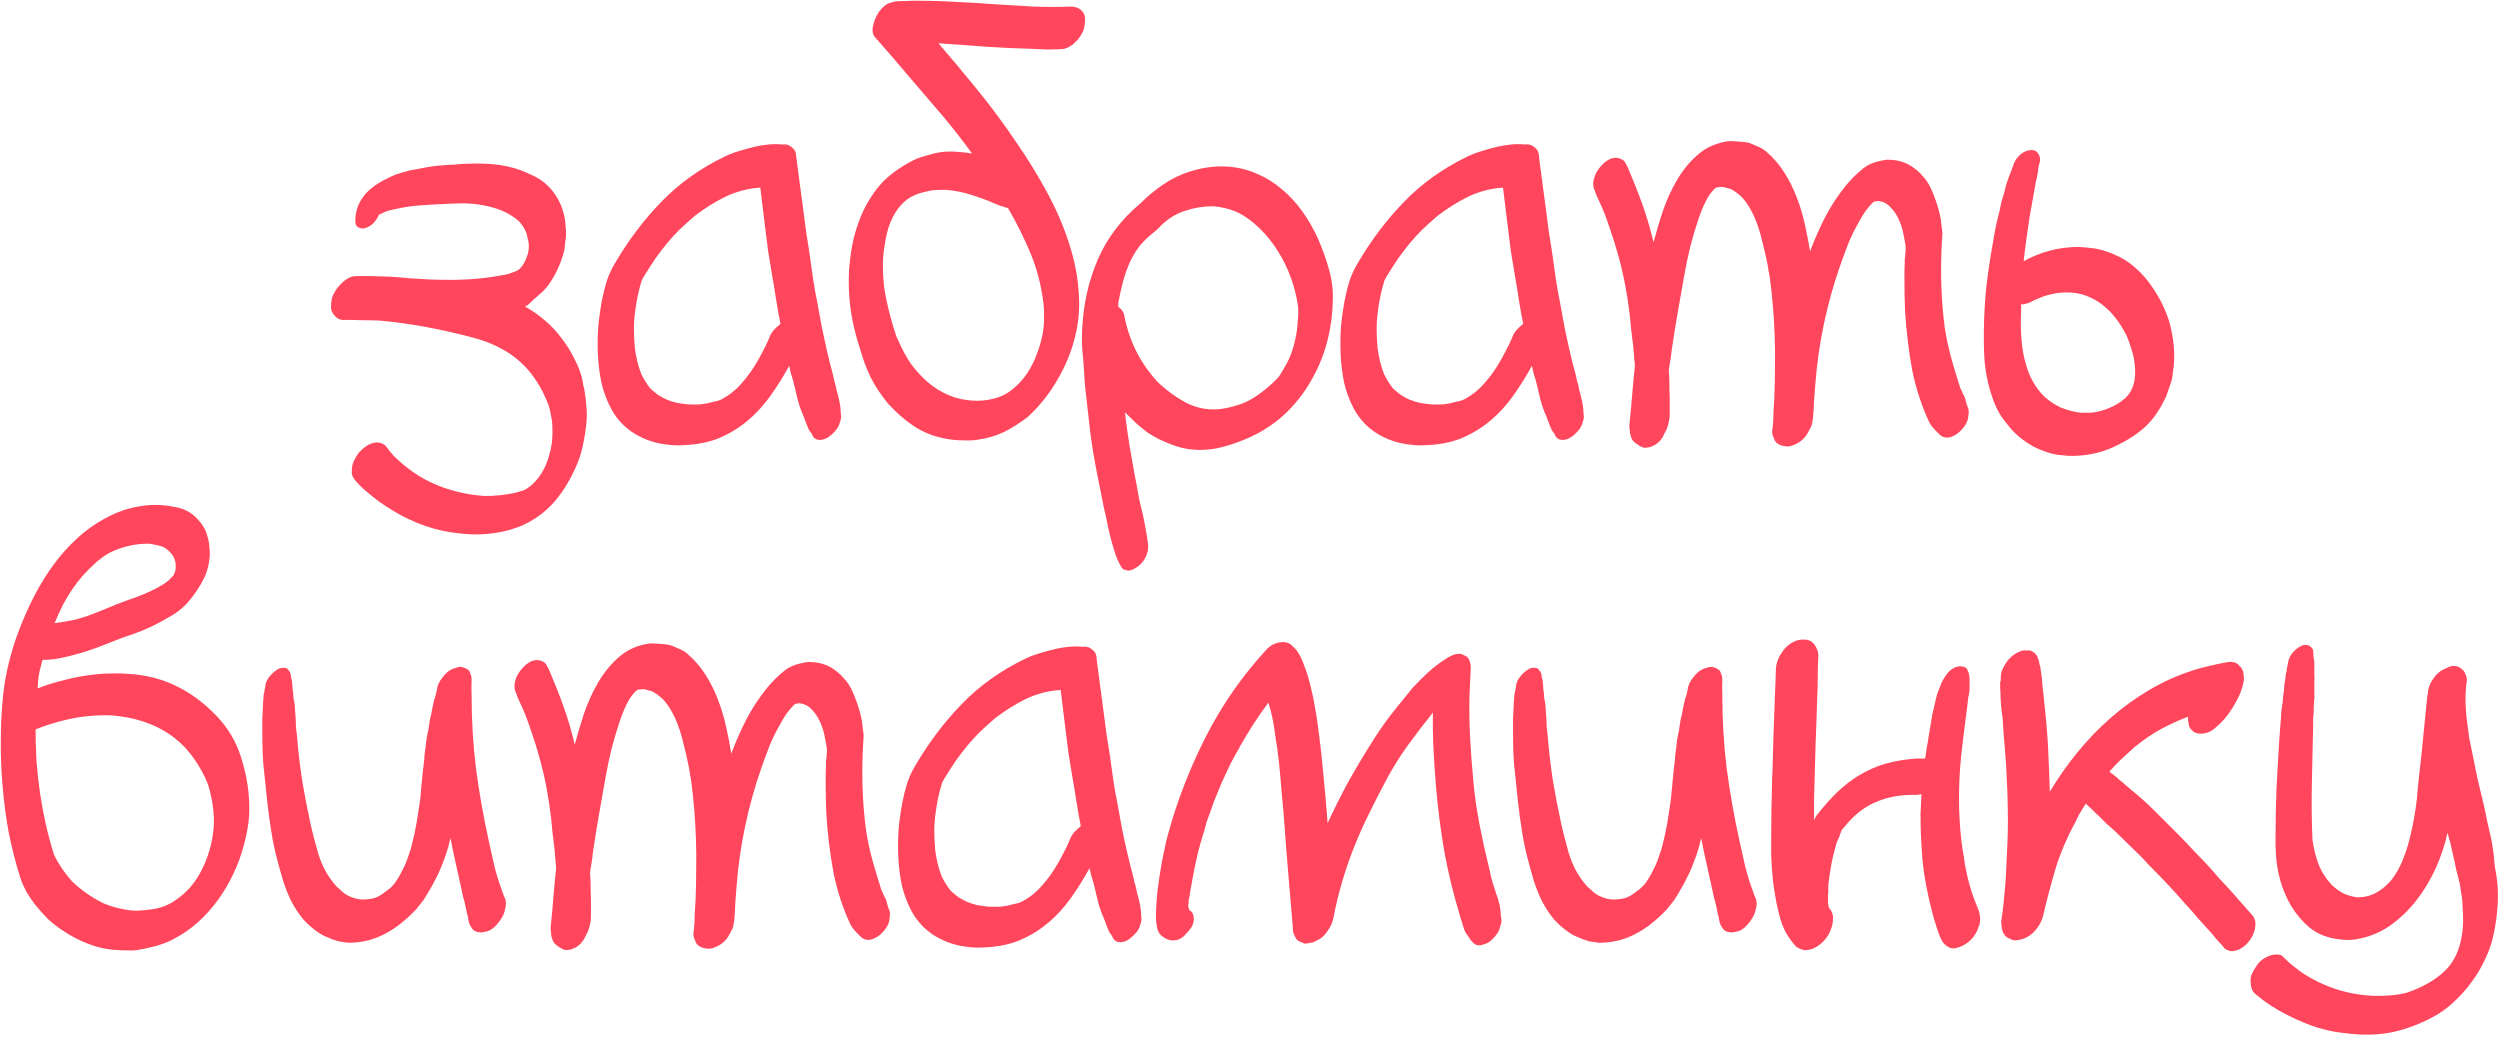
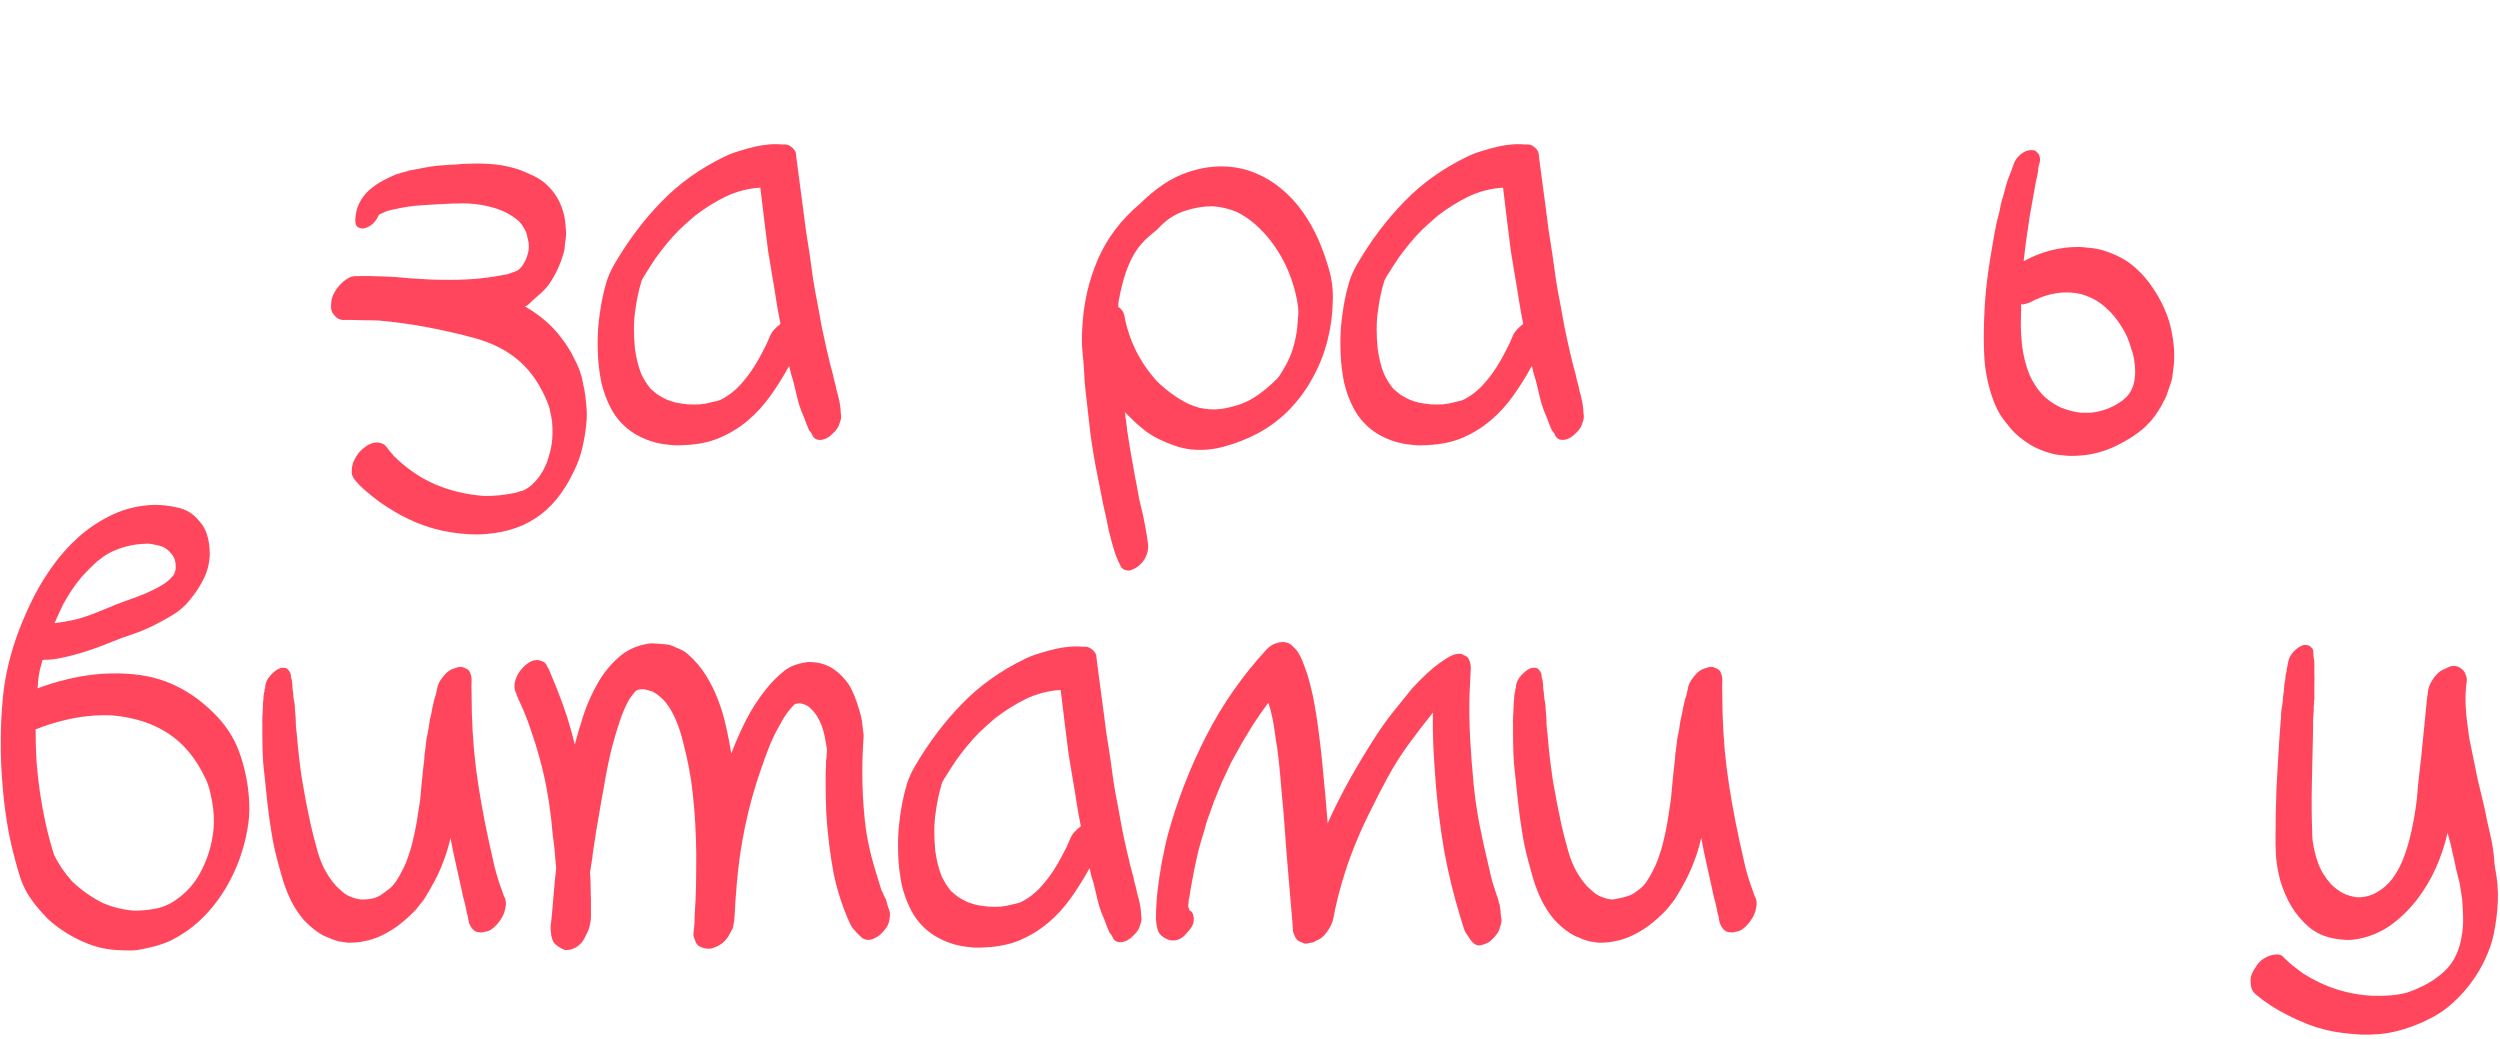
<svg xmlns="http://www.w3.org/2000/svg" width="219" height="91" viewBox="0 0 219 91" fill="none">
  <path d="M29.052 26.256C29.089 26.039 29.179 25.812 29.324 25.576C29.451 25.34 29.615 25.123 29.814 24.923C30.014 24.706 30.222 24.534 30.44 24.407C30.675 24.262 30.911 24.189 31.147 24.189C31.963 24.171 32.752 24.18 33.513 24.216C34.293 24.234 35.091 24.289 35.907 24.379C36.523 24.416 37.131 24.452 37.729 24.488C38.327 24.506 38.926 24.515 39.524 24.515C41.265 24.515 42.933 24.343 44.529 23.999C44.638 23.962 44.737 23.926 44.828 23.89C44.937 23.854 45.037 23.817 45.127 23.781C45.29 23.727 45.435 23.636 45.562 23.509C45.708 23.364 45.825 23.201 45.916 23.02C46.025 22.838 46.106 22.657 46.161 22.476C46.233 22.276 46.279 22.104 46.297 21.959C46.333 21.705 46.333 21.451 46.297 21.197C46.261 21.034 46.224 20.88 46.188 20.735C46.17 20.572 46.124 20.417 46.052 20.272C45.907 19.946 45.708 19.647 45.454 19.375C44.837 18.849 44.139 18.468 43.359 18.232C42.58 17.997 41.782 17.861 40.966 17.824C40.676 17.806 40.386 17.806 40.095 17.824C39.823 17.824 39.533 17.834 39.225 17.852C38.409 17.888 37.611 17.933 36.831 17.988C36.052 18.042 35.281 18.16 34.52 18.341C34.574 18.323 34.628 18.314 34.683 18.314C34.755 18.296 34.819 18.278 34.873 18.26L34.139 18.423C33.994 18.459 33.858 18.504 33.731 18.559C33.604 18.613 33.468 18.677 33.323 18.749C33.286 18.749 33.25 18.767 33.214 18.804L33.187 18.831C33.078 19.085 32.924 19.32 32.724 19.538C32.525 19.737 32.289 19.883 32.017 19.973C31.818 20.046 31.609 20.027 31.392 19.919C31.265 19.846 31.183 19.737 31.147 19.592C31.129 19.447 31.12 19.32 31.12 19.212C31.156 18.649 31.283 18.16 31.5 17.743C31.718 17.326 31.999 16.963 32.344 16.655C32.688 16.347 33.078 16.075 33.513 15.839C33.948 15.603 34.393 15.395 34.846 15.213C34.828 15.231 34.81 15.241 34.791 15.241C34.791 15.241 34.782 15.249 34.764 15.268C34.819 15.231 34.873 15.213 34.928 15.213C35 15.195 35.082 15.168 35.172 15.132C35.281 15.095 35.39 15.068 35.499 15.05C35.608 15.014 35.716 14.977 35.825 14.941C36.097 14.887 36.396 14.832 36.723 14.778C37.067 14.706 37.412 14.642 37.756 14.588C38.119 14.533 38.472 14.497 38.817 14.479C39.18 14.443 39.497 14.425 39.769 14.425C39.968 14.406 40.168 14.388 40.367 14.37C40.585 14.352 40.803 14.343 41.02 14.343C41.782 14.307 42.543 14.325 43.305 14.397C44.085 14.47 44.855 14.642 45.617 14.914C45.98 15.059 46.333 15.213 46.678 15.376C47.022 15.54 47.349 15.739 47.657 15.975C48.6 16.755 49.198 17.77 49.452 19.021C49.506 19.329 49.543 19.647 49.561 19.973C49.597 20.281 49.597 20.59 49.561 20.898C49.525 21.097 49.497 21.297 49.479 21.496C49.479 21.678 49.452 21.868 49.398 22.067C49.107 23.137 48.654 24.107 48.038 24.978C47.802 25.286 47.521 25.576 47.194 25.848C46.886 26.102 46.578 26.383 46.27 26.691C46.233 26.728 46.188 26.755 46.134 26.773C46.079 26.791 46.034 26.818 45.998 26.855C46.614 27.199 47.185 27.598 47.711 28.051C48.255 28.505 48.736 29.012 49.153 29.575C49.352 29.828 49.552 30.109 49.751 30.418C49.951 30.726 50.132 31.052 50.295 31.397C50.476 31.723 50.631 32.059 50.758 32.403C50.884 32.73 50.975 33.056 51.029 33.382C51.066 33.491 51.084 33.6 51.084 33.709C51.102 33.8 51.129 33.89 51.166 33.981C51.256 34.489 51.32 34.987 51.356 35.477C51.41 35.948 51.419 36.42 51.383 36.891C51.311 37.707 51.193 38.46 51.029 39.149C50.884 39.838 50.631 40.554 50.268 41.297C49.379 43.165 48.255 44.534 46.895 45.404C45.553 46.293 43.876 46.764 41.863 46.819C40.83 46.819 39.796 46.71 38.763 46.492C37.747 46.275 36.768 45.939 35.825 45.486C35.426 45.305 35 45.078 34.547 44.806C34.111 44.552 33.676 44.271 33.241 43.963C32.824 43.655 32.416 43.328 32.017 42.984C31.636 42.657 31.31 42.322 31.038 41.977C30.965 41.869 30.902 41.751 30.848 41.624C30.811 41.497 30.802 41.361 30.82 41.216C30.82 40.944 30.875 40.672 30.984 40.4C31.11 40.128 31.265 39.874 31.446 39.638C31.645 39.421 31.863 39.23 32.099 39.067C32.353 38.904 32.616 38.804 32.888 38.768C32.978 38.75 33.069 38.75 33.16 38.768C33.268 38.786 33.368 38.813 33.459 38.849C33.622 38.904 33.767 39.022 33.894 39.203C33.985 39.33 34.075 39.448 34.166 39.557C34.257 39.665 34.356 39.774 34.465 39.883C34.447 39.883 34.438 39.874 34.438 39.856C34.438 39.856 34.429 39.856 34.411 39.856C35.535 40.98 36.741 41.823 38.028 42.385C39.334 42.966 40.784 43.319 42.38 43.446C43.305 43.464 44.257 43.365 45.236 43.147C45.345 43.111 45.454 43.074 45.562 43.038C45.689 43.02 45.807 42.984 45.916 42.929C46.279 42.748 46.596 42.503 46.868 42.195C47.158 41.887 47.403 41.542 47.602 41.161C47.802 40.799 47.956 40.418 48.065 40.019C48.192 39.62 48.282 39.23 48.337 38.849C48.409 38.287 48.418 37.653 48.364 36.946C48.328 36.692 48.282 36.447 48.228 36.211C48.192 35.957 48.128 35.703 48.038 35.45C47.421 33.854 46.578 32.585 45.508 31.642C44.438 30.699 43.078 30.01 41.428 29.575C40.068 29.212 38.708 28.904 37.348 28.65C35.988 28.396 34.601 28.206 33.187 28.078C32.697 28.06 32.208 28.051 31.718 28.051C31.228 28.033 30.739 28.024 30.249 28.024C29.977 28.06 29.723 27.997 29.488 27.834C29.451 27.779 29.406 27.734 29.352 27.698C29.297 27.643 29.252 27.589 29.216 27.535C29.071 27.353 28.998 27.145 28.998 26.909C28.998 26.673 29.016 26.456 29.052 26.256Z" fill="#FF465C" />
  <path d="M52.731 26.311C52.84 25.748 52.975 25.195 53.139 24.651C53.32 24.107 53.556 23.591 53.846 23.101C55.043 21.052 56.412 19.239 57.953 17.661C59.494 16.066 61.335 14.751 63.474 13.717C63.892 13.518 64.318 13.355 64.753 13.228C65.206 13.083 65.668 12.956 66.14 12.847C66.539 12.756 66.938 12.693 67.337 12.656C67.736 12.62 68.135 12.62 68.534 12.656C68.842 12.62 69.096 12.684 69.295 12.847C69.567 13.046 69.712 13.264 69.73 13.5C69.748 13.59 69.757 13.672 69.757 13.745C69.757 13.817 69.766 13.899 69.785 13.989C69.875 14.678 69.966 15.367 70.057 16.056C70.147 16.727 70.238 17.407 70.329 18.096C70.419 18.785 70.51 19.483 70.601 20.191C70.71 20.898 70.818 21.596 70.927 22.285C71.036 23.01 71.136 23.727 71.226 24.434C71.335 25.141 71.462 25.848 71.607 26.555C71.734 27.244 71.861 27.942 71.988 28.65C72.133 29.357 72.287 30.064 72.45 30.771C72.541 31.116 72.623 31.46 72.695 31.805C72.786 32.131 72.876 32.467 72.967 32.811C73.003 32.974 73.04 33.147 73.076 33.328C73.13 33.491 73.175 33.654 73.212 33.818C73.23 33.944 73.257 34.081 73.293 34.226C73.33 34.352 73.366 34.479 73.402 34.606C73.438 34.697 73.457 34.806 73.457 34.933V34.824C73.511 35.042 73.556 35.268 73.593 35.504C73.629 35.721 73.647 35.939 73.647 36.157C73.701 36.429 73.692 36.664 73.62 36.864C73.602 36.9 73.584 36.955 73.565 37.027C73.547 37.1 73.52 37.181 73.484 37.272C73.375 37.526 73.166 37.789 72.858 38.061C72.568 38.333 72.278 38.487 71.988 38.523C71.625 38.578 71.362 38.469 71.199 38.197C71.163 38.124 71.126 38.052 71.09 37.979C71.054 37.907 71.009 37.843 70.954 37.789C70.882 37.716 70.836 37.635 70.818 37.544C70.782 37.508 70.764 37.462 70.764 37.408C70.746 37.372 70.728 37.335 70.709 37.299C70.691 37.245 70.673 37.199 70.655 37.163C70.51 36.746 70.356 36.356 70.193 35.993C70.048 35.613 69.93 35.232 69.839 34.851C69.748 34.489 69.667 34.144 69.594 33.818C69.522 33.473 69.422 33.12 69.295 32.757C69.259 32.63 69.232 32.512 69.213 32.403C69.195 32.294 69.168 32.177 69.132 32.05C68.624 32.974 68.08 33.845 67.5 34.661C66.92 35.477 66.267 36.193 65.542 36.809C64.816 37.426 64 37.934 63.094 38.333C62.205 38.714 61.19 38.931 60.047 38.986C59.794 39.004 59.54 39.013 59.286 39.013C59.05 39.013 58.805 38.995 58.551 38.958C57.518 38.868 56.539 38.55 55.614 38.006C54.707 37.444 54.009 36.701 53.52 35.776C53.139 35.051 52.858 34.289 52.676 33.491C52.513 32.675 52.413 31.859 52.377 31.043C52.341 30.227 52.35 29.429 52.404 28.65C52.477 27.87 52.586 27.09 52.731 26.311ZM55.614 30.499C55.668 30.898 55.741 31.288 55.831 31.669C55.922 32.05 56.04 32.421 56.185 32.784C56.312 33.038 56.439 33.264 56.566 33.464C56.693 33.663 56.829 33.854 56.974 34.035C57.191 34.235 57.409 34.416 57.627 34.579C57.862 34.724 58.107 34.86 58.361 34.987C58.669 35.114 58.977 35.214 59.286 35.286C59.612 35.341 59.938 35.386 60.265 35.422C60.628 35.441 60.99 35.441 61.353 35.422C61.715 35.386 62.087 35.314 62.468 35.205C62.613 35.169 62.767 35.132 62.93 35.096C63.094 35.042 63.248 34.969 63.393 34.878C63.846 34.624 64.272 34.298 64.671 33.899C65.07 33.482 65.442 33.029 65.786 32.539C66.131 32.032 66.439 31.515 66.711 30.989C67.001 30.463 67.237 29.973 67.418 29.52C67.509 29.284 67.636 29.076 67.799 28.895C67.981 28.695 68.171 28.523 68.37 28.378C68.225 27.671 68.098 26.963 67.99 26.256C67.881 25.531 67.763 24.815 67.636 24.107C67.509 23.382 67.391 22.666 67.282 21.959C67.192 21.233 67.101 20.508 67.01 19.783L66.602 16.437C65.514 16.51 64.499 16.773 63.556 17.226C62.631 17.679 61.734 18.241 60.863 18.912C60.356 19.348 59.902 19.756 59.503 20.136C59.123 20.517 58.76 20.916 58.415 21.333C58.089 21.732 57.763 22.158 57.436 22.611C57.128 23.065 56.801 23.573 56.457 24.135C56.421 24.171 56.394 24.216 56.375 24.271C56.357 24.325 56.33 24.37 56.294 24.407L56.212 24.57C56.085 24.987 55.977 25.404 55.886 25.821C55.795 26.238 55.723 26.655 55.668 27.072C55.578 27.652 55.532 28.224 55.532 28.786C55.532 29.348 55.559 29.919 55.614 30.499Z" fill="#FF465C" />
-   <path d="M74.35 24.679C74.35 24.062 74.386 23.436 74.459 22.802C74.531 22.149 74.64 21.505 74.785 20.871C74.948 20.236 75.148 19.619 75.383 19.021C75.637 18.405 75.927 17.843 76.254 17.335C76.725 16.591 77.233 15.984 77.777 15.512C78.339 15.023 79.01 14.569 79.79 14.152C80.116 13.971 80.443 13.835 80.769 13.745C81.114 13.636 81.467 13.536 81.83 13.445C82.192 13.355 82.555 13.3 82.918 13.282C83.28 13.264 83.643 13.273 84.006 13.309C84.205 13.327 84.395 13.346 84.577 13.364C84.758 13.382 84.949 13.409 85.148 13.445C84.296 12.267 83.416 11.142 82.51 10.073C81.531 8.93 80.56 7.797 79.599 6.673C78.656 5.548 77.677 4.415 76.662 3.273C76.553 3.146 76.481 2.992 76.444 2.81C76.426 2.611 76.435 2.439 76.472 2.294C76.508 2.094 76.571 1.886 76.662 1.668C76.752 1.432 76.87 1.215 77.015 1.015C77.16 0.816 77.324 0.643 77.505 0.498C77.686 0.353 77.877 0.263 78.076 0.226C78.131 0.19 78.194 0.172 78.267 0.172C78.339 0.154 78.403 0.136 78.457 0.118C78.765 0.099 79.064 0.09 79.355 0.09C79.663 0.072 79.971 0.063 80.279 0.063C81.476 0.063 82.664 0.099 83.843 0.172C85.039 0.226 86.236 0.299 87.433 0.39C88.521 0.462 89.582 0.526 90.615 0.58C91.667 0.616 92.737 0.616 93.825 0.58C94.242 0.58 94.577 0.725 94.831 1.015C94.976 1.197 95.049 1.405 95.049 1.641C95.049 1.877 95.031 2.094 94.994 2.294C94.976 2.511 94.894 2.738 94.749 2.974C94.623 3.209 94.459 3.427 94.26 3.626C94.079 3.826 93.87 3.989 93.634 4.116C93.398 4.243 93.172 4.306 92.954 4.306C92.537 4.324 92.111 4.334 91.676 4.334C91.259 4.315 90.842 4.297 90.425 4.279C89.047 4.243 87.678 4.179 86.318 4.089C84.958 3.98 83.589 3.88 82.21 3.79C83.335 5.095 84.486 6.473 85.665 7.924C86.844 9.374 87.959 10.88 89.01 12.439C90.08 13.98 91.041 15.558 91.894 17.172C92.746 18.785 93.408 20.417 93.879 22.067C94.224 23.264 94.432 24.479 94.505 25.712C94.595 26.945 94.496 28.169 94.205 29.384C93.897 30.708 93.371 32.004 92.628 33.274C91.903 34.525 91.032 35.613 90.017 36.538C89.328 37.063 88.639 37.499 87.95 37.843C87.279 38.169 86.508 38.396 85.638 38.523C85.275 38.578 84.903 38.596 84.522 38.578C84.16 38.578 83.797 38.559 83.434 38.523C82.238 38.378 81.195 38.033 80.307 37.489C79.436 36.946 78.602 36.238 77.804 35.368C77.478 34.969 77.188 34.579 76.934 34.198C76.68 33.818 76.453 33.428 76.254 33.029C76.073 32.63 75.9 32.222 75.737 31.805C75.592 31.388 75.447 30.934 75.302 30.445C74.994 29.502 74.758 28.559 74.595 27.616C74.431 26.655 74.35 25.676 74.35 24.679ZM77.423 24.923C77.478 25.359 77.55 25.794 77.641 26.229C77.732 26.664 77.831 27.09 77.94 27.507C77.977 27.616 78.022 27.788 78.076 28.024C78.149 28.26 78.221 28.505 78.294 28.759C78.366 28.994 78.439 29.221 78.511 29.439C78.602 29.656 78.675 29.81 78.729 29.901C79.019 30.59 79.373 31.243 79.79 31.859C80.225 32.458 80.715 32.992 81.258 33.464C81.802 33.935 82.41 34.316 83.081 34.606C83.752 34.897 84.477 35.06 85.257 35.096C85.837 35.132 86.417 35.078 86.998 34.933C87.632 34.788 88.203 34.507 88.711 34.09C89.219 33.672 89.654 33.192 90.017 32.648C90.379 32.086 90.669 31.488 90.887 30.853C91.123 30.218 91.286 29.602 91.377 29.003C91.486 28.26 91.495 27.435 91.404 26.528C91.204 24.969 90.833 23.536 90.289 22.231C89.745 20.907 89.083 19.574 88.303 18.232C88.213 18.196 88.122 18.169 88.031 18.151C87.959 18.133 87.877 18.105 87.786 18.069H87.841C87.75 18.069 87.659 18.051 87.569 18.015C87.496 17.979 87.424 17.942 87.351 17.906C87.333 17.906 87.315 17.906 87.297 17.906C87.297 17.888 87.279 17.879 87.242 17.879C86.553 17.57 85.828 17.299 85.066 17.063C84.323 16.827 83.57 16.682 82.809 16.628C82.501 16.628 82.192 16.637 81.884 16.655C81.594 16.673 81.295 16.727 80.987 16.818C80.388 16.945 79.88 17.163 79.463 17.471C79.064 17.779 78.729 18.151 78.457 18.586C78.185 19.021 77.967 19.502 77.804 20.027C77.659 20.535 77.55 21.061 77.478 21.605C77.387 22.149 77.342 22.702 77.342 23.264C77.342 23.808 77.369 24.361 77.423 24.923ZM88.385 14.533L88.548 14.615C88.475 14.56 88.376 14.515 88.249 14.479C88.339 14.497 88.385 14.515 88.385 14.533Z" fill="#FF465C" />
  <path d="M94.803 28.759C94.912 26.601 95.365 24.597 96.163 22.747C96.961 20.88 98.203 19.239 99.889 17.824C100.506 17.208 101.159 16.664 101.848 16.192C102.555 15.703 103.325 15.322 104.16 15.05C105.266 14.687 106.354 14.533 107.424 14.588C108.385 14.642 109.273 14.851 110.089 15.213C110.905 15.558 111.648 16.02 112.319 16.6C112.99 17.163 113.589 17.815 114.115 18.559C114.64 19.302 115.094 20.1 115.475 20.952C115.855 21.823 116.173 22.711 116.426 23.618C116.68 24.506 116.789 25.413 116.753 26.338C116.735 27.516 116.581 28.677 116.29 29.819C116 30.962 115.574 32.041 115.012 33.056C114.468 34.071 113.797 34.996 112.999 35.83C112.202 36.664 111.268 37.372 110.198 37.952C109.273 38.441 108.312 38.822 107.315 39.094C106.336 39.384 105.329 39.475 104.296 39.366C103.806 39.312 103.289 39.185 102.745 38.986C102.256 38.804 101.83 38.623 101.467 38.441C101.104 38.26 100.769 38.061 100.46 37.843C100.152 37.607 99.844 37.353 99.536 37.081C99.228 36.791 98.892 36.465 98.529 36.102C98.566 36.247 98.584 36.365 98.584 36.456C98.692 37.381 98.82 38.278 98.965 39.149C99.11 40.019 99.264 40.889 99.427 41.76C99.518 42.195 99.599 42.63 99.672 43.065C99.744 43.501 99.835 43.936 99.944 44.371C100.089 44.915 100.207 45.459 100.297 46.003C100.406 46.547 100.497 47.1 100.569 47.662C100.606 48.025 100.551 48.369 100.406 48.696C100.261 49.04 100.043 49.33 99.753 49.566C99.499 49.766 99.237 49.901 98.965 49.974C98.838 49.992 98.692 49.974 98.529 49.92C98.384 49.865 98.275 49.775 98.203 49.648C98.04 49.358 97.886 49.022 97.741 48.641C97.614 48.26 97.496 47.871 97.387 47.472C97.278 47.073 97.178 46.674 97.088 46.275C97.015 45.894 96.943 45.541 96.87 45.214C96.725 44.616 96.598 44.017 96.489 43.419C96.381 42.839 96.263 42.249 96.136 41.651C95.882 40.4 95.673 39.149 95.51 37.898C95.365 36.628 95.22 35.35 95.075 34.062C95.021 33.536 94.984 33.011 94.966 32.485C94.93 31.941 94.885 31.406 94.83 30.88C94.794 30.517 94.776 30.164 94.776 29.819C94.776 29.475 94.785 29.121 94.803 28.759ZM97.958 26.882C98.085 26.954 98.194 27.054 98.284 27.181C98.375 27.29 98.439 27.417 98.475 27.562C98.674 28.668 99.019 29.72 99.508 30.717C99.998 31.696 100.624 32.603 101.385 33.437C101.802 33.836 102.238 34.198 102.691 34.525C103.144 34.851 103.625 35.141 104.132 35.395C104.441 35.522 104.749 35.631 105.057 35.721C105.384 35.794 105.701 35.839 106.009 35.858C106.317 35.876 106.617 35.867 106.907 35.83C107.197 35.794 107.487 35.74 107.777 35.667C108.629 35.468 109.364 35.159 109.98 34.742C110.615 34.325 111.231 33.818 111.83 33.219C111.975 33.074 112.093 32.92 112.183 32.757C112.292 32.575 112.401 32.394 112.51 32.213C112.818 31.705 113.063 31.161 113.244 30.581C113.425 29.983 113.552 29.393 113.625 28.813C113.661 28.486 113.688 28.16 113.707 27.834C113.743 27.507 113.743 27.181 113.707 26.855C113.598 26.039 113.398 25.223 113.108 24.407C112.818 23.573 112.437 22.784 111.966 22.04C111.512 21.297 110.978 20.626 110.361 20.027C109.745 19.411 109.065 18.921 108.321 18.559C107.668 18.287 106.979 18.124 106.254 18.069C105.402 18.069 104.577 18.205 103.779 18.477C102.999 18.731 102.301 19.166 101.684 19.783C101.576 19.892 101.467 20 101.358 20.109C101.249 20.2 101.131 20.299 101.004 20.408C100.497 20.807 100.071 21.233 99.726 21.687C99.4 22.14 99.128 22.62 98.91 23.128C98.692 23.636 98.511 24.162 98.366 24.706C98.221 25.25 98.094 25.821 97.985 26.419C97.967 26.51 97.958 26.664 97.958 26.882Z" fill="#FF465C" />
  <path d="M117.793 26.311C117.902 25.748 118.038 25.195 118.201 24.651C118.383 24.107 118.618 23.591 118.908 23.101C120.105 21.052 121.474 19.239 123.015 17.661C124.557 16.066 126.397 14.751 128.537 13.717C128.954 13.518 129.38 13.355 129.815 13.228C130.269 13.083 130.731 12.956 131.202 12.847C131.601 12.756 132 12.693 132.399 12.656C132.798 12.62 133.197 12.62 133.596 12.656C133.904 12.62 134.158 12.684 134.358 12.847C134.63 13.046 134.775 13.264 134.793 13.5C134.811 13.59 134.82 13.672 134.82 13.745C134.82 13.817 134.829 13.899 134.847 13.989C134.938 14.678 135.029 15.367 135.119 16.056C135.21 16.727 135.3 17.407 135.391 18.096C135.482 18.785 135.572 19.483 135.663 20.191C135.772 20.898 135.881 21.596 135.99 22.285C136.098 23.01 136.198 23.727 136.289 24.434C136.398 25.141 136.524 25.848 136.67 26.555C136.796 27.244 136.923 27.942 137.05 28.65C137.195 29.357 137.35 30.064 137.513 30.771C137.603 31.116 137.685 31.46 137.758 31.805C137.848 32.131 137.939 32.467 138.029 32.811C138.066 32.974 138.102 33.147 138.138 33.328C138.193 33.491 138.238 33.654 138.274 33.818C138.292 33.944 138.32 34.081 138.356 34.226C138.392 34.352 138.428 34.479 138.465 34.606C138.501 34.697 138.519 34.806 138.519 34.933V34.824C138.573 35.042 138.619 35.268 138.655 35.504C138.691 35.721 138.709 35.939 138.709 36.157C138.764 36.429 138.755 36.664 138.682 36.864C138.664 36.9 138.646 36.955 138.628 37.027C138.61 37.1 138.583 37.181 138.546 37.272C138.437 37.526 138.229 37.789 137.921 38.061C137.631 38.333 137.34 38.487 137.05 38.523C136.688 38.578 136.425 38.469 136.262 38.197C136.225 38.124 136.189 38.052 136.153 37.979C136.116 37.907 136.071 37.843 136.017 37.789C135.944 37.716 135.899 37.635 135.881 37.544C135.844 37.508 135.826 37.462 135.826 37.408C135.808 37.372 135.79 37.335 135.772 37.299C135.754 37.245 135.736 37.199 135.718 37.163C135.572 36.746 135.418 36.356 135.255 35.993C135.11 35.613 134.992 35.232 134.902 34.851C134.811 34.489 134.729 34.144 134.657 33.818C134.584 33.473 134.485 33.12 134.358 32.757C134.321 32.63 134.294 32.512 134.276 32.403C134.258 32.294 134.231 32.177 134.194 32.05C133.687 32.974 133.143 33.845 132.562 34.661C131.982 35.477 131.329 36.193 130.604 36.809C129.879 37.426 129.063 37.934 128.156 38.333C127.268 38.714 126.252 38.931 125.11 38.986C124.856 39.004 124.602 39.013 124.348 39.013C124.113 39.013 123.868 38.995 123.614 38.958C122.58 38.868 121.601 38.55 120.676 38.006C119.77 37.444 119.072 36.701 118.582 35.776C118.201 35.051 117.92 34.289 117.739 33.491C117.576 32.675 117.476 31.859 117.44 31.043C117.403 30.227 117.412 29.429 117.467 28.65C117.539 27.87 117.648 27.09 117.793 26.311ZM120.676 30.499C120.731 30.898 120.803 31.288 120.894 31.669C120.985 32.05 121.102 32.421 121.248 32.784C121.374 33.038 121.501 33.264 121.628 33.464C121.755 33.663 121.891 33.854 122.036 34.035C122.254 34.235 122.471 34.416 122.689 34.579C122.925 34.724 123.17 34.86 123.423 34.987C123.732 35.114 124.04 35.214 124.348 35.286C124.675 35.341 125.001 35.386 125.327 35.422C125.69 35.441 126.053 35.441 126.415 35.422C126.778 35.386 127.15 35.314 127.531 35.205C127.676 35.169 127.83 35.132 127.993 35.096C128.156 35.042 128.31 34.969 128.455 34.878C128.909 34.624 129.335 34.298 129.734 33.899C130.133 33.482 130.504 33.029 130.849 32.539C131.193 32.032 131.502 31.515 131.774 30.989C132.064 30.463 132.3 29.973 132.481 29.52C132.571 29.284 132.698 29.076 132.862 28.895C133.043 28.695 133.233 28.523 133.433 28.378C133.288 27.671 133.161 26.963 133.052 26.256C132.943 25.531 132.825 24.815 132.698 24.107C132.571 23.382 132.454 22.666 132.345 21.959C132.254 21.233 132.164 20.508 132.073 19.783L131.665 16.437C130.577 16.51 129.561 16.773 128.619 17.226C127.694 17.679 126.796 18.241 125.926 18.912C125.418 19.348 124.965 19.756 124.566 20.136C124.185 20.517 123.822 20.916 123.478 21.333C123.151 21.732 122.825 22.158 122.499 22.611C122.19 23.065 121.864 23.573 121.52 24.135C121.483 24.171 121.456 24.216 121.438 24.271C121.42 24.325 121.393 24.37 121.356 24.407L121.275 24.57C121.148 24.987 121.039 25.404 120.948 25.821C120.858 26.238 120.785 26.655 120.731 27.072C120.64 27.652 120.595 28.224 120.595 28.786C120.595 29.348 120.622 29.919 120.676 30.499Z" fill="#FF465C" />
-   <path d="M139.63 15.648C139.684 15.449 139.766 15.249 139.875 15.05C140.002 14.832 140.147 14.642 140.31 14.479C140.473 14.297 140.645 14.152 140.827 14.044C141.026 13.917 141.235 13.844 141.452 13.826C141.616 13.808 141.779 13.835 141.942 13.908C142.123 13.962 142.259 14.062 142.35 14.207C142.386 14.279 142.422 14.352 142.459 14.425C142.513 14.497 142.558 14.579 142.595 14.669C143.084 15.812 143.51 16.89 143.873 17.906C144.236 18.921 144.562 20.027 144.852 21.224C145.07 20.39 145.333 19.502 145.641 18.559C145.967 17.598 146.375 16.691 146.865 15.839C147.355 14.987 147.944 14.252 148.633 13.636C149.322 13.001 150.156 12.593 151.135 12.412C151.371 12.357 151.679 12.348 152.06 12.384C152.314 12.403 152.55 12.421 152.767 12.439C153.003 12.457 153.23 12.511 153.447 12.602C153.665 12.693 153.873 12.783 154.073 12.874C154.29 12.965 154.499 13.092 154.698 13.255C155.333 13.799 155.868 14.415 156.303 15.104C156.738 15.793 157.101 16.519 157.391 17.28C157.681 18.024 157.917 18.804 158.098 19.619C158.28 20.417 158.434 21.215 158.561 22.013C158.942 20.998 159.377 20.009 159.866 19.048C160.374 18.069 160.972 17.154 161.661 16.301C162.115 15.739 162.622 15.231 163.185 14.778C163.475 14.542 163.81 14.361 164.191 14.234C164.59 14.107 164.971 14.025 165.333 13.989C166.022 13.989 166.63 14.125 167.156 14.397C167.682 14.669 168.162 15.077 168.597 15.621C168.797 15.857 168.978 16.147 169.141 16.492C169.304 16.836 169.45 17.199 169.576 17.58C169.703 17.942 169.812 18.305 169.903 18.668C169.994 19.03 170.048 19.366 170.066 19.674C170.084 19.819 170.102 19.973 170.12 20.136C170.157 20.299 170.166 20.454 170.148 20.599C170.111 21.125 170.084 21.641 170.066 22.149C170.048 22.657 170.039 23.174 170.039 23.699C170.039 24.389 170.057 25.078 170.093 25.767C170.13 26.456 170.184 27.145 170.256 27.834C170.293 28.07 170.32 28.305 170.338 28.541C170.374 28.759 170.411 28.985 170.447 29.221C170.592 30.037 170.773 30.826 170.991 31.587C171.208 32.349 171.444 33.129 171.698 33.926C171.716 33.963 171.734 34.008 171.752 34.062C171.789 34.117 171.816 34.162 171.834 34.198C171.87 34.325 171.925 34.452 171.997 34.579C172.07 34.688 172.124 34.815 172.16 34.96C172.16 34.978 172.188 35.087 172.242 35.286C172.296 35.468 172.333 35.577 172.351 35.613C172.423 35.758 172.46 35.912 172.46 36.075C172.46 36.238 172.441 36.411 172.405 36.592C172.387 36.773 172.315 36.973 172.188 37.19C172.061 37.39 171.907 37.58 171.725 37.761C171.562 37.925 171.372 38.061 171.154 38.169C170.955 38.278 170.755 38.333 170.556 38.333C170.302 38.333 170.084 38.242 169.903 38.061L169.794 37.952C169.703 37.861 169.622 37.78 169.549 37.707C169.477 37.616 169.395 37.526 169.304 37.435C169.232 37.363 169.132 37.218 169.005 37C168.896 36.764 168.788 36.519 168.679 36.266C168.57 35.993 168.47 35.74 168.38 35.504C168.289 35.25 168.226 35.069 168.189 34.96C167.935 34.217 167.718 33.419 167.536 32.566C167.373 31.696 167.237 30.817 167.129 29.928C167.02 29.04 166.938 28.151 166.884 27.263C166.847 26.374 166.829 25.522 166.829 24.706C166.829 24.434 166.829 24.162 166.829 23.89C166.829 23.618 166.838 23.337 166.857 23.047C166.857 22.92 166.857 22.793 166.857 22.666C166.875 22.539 166.893 22.412 166.911 22.285C166.911 22.212 166.911 22.14 166.911 22.067C166.929 21.995 166.938 21.922 166.938 21.85V21.605C166.884 21.242 166.811 20.843 166.721 20.408C166.63 19.973 166.494 19.565 166.313 19.184C166.131 18.785 165.895 18.441 165.605 18.151C165.333 17.843 164.98 17.661 164.545 17.607C164.49 17.607 164.436 17.616 164.381 17.634C164.345 17.634 164.309 17.634 164.273 17.634C164.236 17.652 164.209 17.661 164.191 17.661C164.191 17.661 164.173 17.67 164.137 17.688C164.118 17.688 164.109 17.698 164.109 17.716C164.109 17.716 164.1 17.716 164.082 17.716C163.593 18.205 163.194 18.758 162.885 19.375C162.523 19.991 162.205 20.626 161.933 21.279C161.68 21.931 161.435 22.593 161.199 23.264C160.02 26.637 159.295 30.1 159.023 33.654C158.987 34.126 158.951 34.597 158.914 35.069C158.896 35.54 158.869 36.012 158.833 36.483C158.815 36.664 158.787 36.846 158.751 37.027C158.733 37.19 158.679 37.344 158.588 37.489C158.552 37.58 158.506 37.671 158.452 37.761C158.398 37.834 158.352 37.916 158.316 38.006C158.008 38.496 157.582 38.831 157.038 39.013C156.838 39.103 156.63 39.13 156.412 39.094C156.194 39.076 155.986 39.013 155.786 38.904C155.587 38.795 155.46 38.632 155.406 38.414C155.279 38.16 155.224 37.943 155.242 37.761C155.315 37.272 155.351 36.791 155.351 36.32C155.369 35.83 155.397 35.341 155.433 34.851C155.469 33.926 155.487 33.02 155.487 32.131C155.505 31.243 155.496 30.336 155.46 29.411C155.406 27.743 155.27 26.084 155.052 24.434C155.016 24.216 154.979 24.008 154.943 23.808C154.907 23.591 154.871 23.373 154.834 23.155C154.689 22.43 154.526 21.723 154.345 21.034C154.182 20.327 153.955 19.638 153.665 18.967C153.52 18.659 153.384 18.396 153.257 18.178C153.13 17.96 152.994 17.761 152.849 17.58C152.722 17.398 152.559 17.226 152.359 17.063C152.178 16.9 151.942 16.736 151.652 16.573C151.525 16.537 151.398 16.501 151.271 16.464C151.163 16.428 151.045 16.401 150.918 16.383C150.827 16.365 150.745 16.365 150.673 16.383C150.6 16.383 150.519 16.392 150.428 16.41C150.41 16.41 150.392 16.419 150.374 16.437C150.356 16.437 150.337 16.437 150.319 16.437C150.301 16.455 150.283 16.474 150.265 16.492C150.247 16.492 150.229 16.501 150.211 16.519C150.084 16.646 149.975 16.773 149.884 16.9C149.793 17.008 149.703 17.135 149.612 17.28C149.304 17.824 149.023 18.477 148.769 19.239C148.515 20 148.279 20.798 148.062 21.632C147.862 22.466 147.69 23.291 147.545 24.107C147.4 24.905 147.273 25.622 147.164 26.256C147.019 27.127 146.874 27.97 146.729 28.786C146.602 29.584 146.475 30.418 146.348 31.288C146.366 31.197 146.375 31.134 146.375 31.098C146.394 31.043 146.412 30.971 146.43 30.88L146.185 32.43C146.221 32.829 146.239 33.228 146.239 33.627C146.239 34.008 146.248 34.398 146.267 34.797V36.32C146.267 36.538 146.239 36.755 146.185 36.973L146.103 37.299C146.049 37.499 145.949 37.725 145.804 37.979C145.623 38.414 145.342 38.75 144.961 38.986C144.925 39.022 144.879 39.04 144.825 39.04C144.771 39.058 144.716 39.085 144.662 39.121C144.607 39.14 144.553 39.158 144.499 39.176C144.444 39.194 144.381 39.203 144.308 39.203C144.127 39.239 143.982 39.23 143.873 39.176C143.655 39.085 143.447 38.958 143.248 38.795C143.048 38.65 142.921 38.46 142.867 38.224C142.867 38.206 142.858 38.188 142.84 38.169C142.84 38.151 142.84 38.133 142.84 38.115C142.821 38.061 142.803 38.015 142.785 37.979C142.785 37.925 142.785 37.87 142.785 37.816C142.767 37.671 142.749 37.535 142.731 37.408C142.731 37.263 142.74 37.118 142.758 36.973C142.776 36.791 142.794 36.619 142.812 36.456C142.83 36.275 142.849 36.093 142.867 35.912C142.921 35.277 142.976 34.634 143.03 33.981C143.084 33.328 143.148 32.684 143.22 32.05C143.184 31.741 143.157 31.442 143.139 31.152C143.121 30.844 143.093 30.535 143.057 30.227C143.003 29.774 142.948 29.33 142.894 28.895C142.858 28.441 142.812 27.988 142.758 27.535C142.667 26.737 142.54 25.903 142.377 25.032C142.214 24.162 142.014 23.3 141.779 22.448C141.543 21.578 141.28 20.735 140.99 19.919C140.718 19.085 140.41 18.305 140.065 17.58C139.975 17.38 139.893 17.199 139.82 17.036C139.766 16.854 139.693 16.664 139.603 16.464C139.548 16.156 139.557 15.884 139.63 15.648Z" fill="#FF465C" />
  <path d="M173.788 28.813C173.806 27.652 173.87 26.501 173.978 25.359C174.105 24.198 174.269 23.047 174.468 21.904C174.559 21.378 174.649 20.853 174.74 20.327C174.831 19.801 174.949 19.275 175.094 18.749C175.166 18.495 175.22 18.241 175.257 17.988C175.311 17.716 175.384 17.453 175.474 17.199C175.565 16.89 175.647 16.582 175.719 16.274C175.81 15.948 175.919 15.63 176.046 15.322C176.118 15.159 176.182 14.996 176.236 14.832C176.29 14.669 176.345 14.515 176.399 14.37C176.508 14.062 176.707 13.781 176.998 13.527C177.306 13.273 177.623 13.146 177.949 13.146C178.04 13.146 178.113 13.155 178.167 13.173C178.24 13.173 178.303 13.2 178.357 13.255L178.548 13.445C178.729 13.735 178.756 14.053 178.629 14.397C178.593 14.524 178.566 14.642 178.548 14.751C178.548 14.86 178.539 14.969 178.521 15.077C178.484 15.331 178.43 15.585 178.357 15.839C178.303 16.093 178.258 16.347 178.221 16.6L177.813 18.885C177.759 19.248 177.705 19.619 177.65 20C177.596 20.363 177.542 20.735 177.487 21.116C177.451 21.406 177.415 21.696 177.378 21.986C177.342 22.276 177.306 22.575 177.27 22.884C178.775 22.049 180.388 21.632 182.111 21.632C182.456 21.65 182.764 21.678 183.036 21.714C183.308 21.732 183.562 21.768 183.797 21.823C184.051 21.877 184.305 21.95 184.559 22.04C184.831 22.131 185.121 22.249 185.429 22.394C186.046 22.666 186.617 23.047 187.143 23.536C187.669 24.008 188.131 24.543 188.53 25.141C188.947 25.739 189.301 26.365 189.591 27.018C189.881 27.671 190.089 28.314 190.216 28.949C190.434 29.983 190.507 30.971 190.434 31.914C190.398 32.222 190.361 32.512 190.325 32.784C190.307 33.056 190.244 33.337 190.135 33.627C190.044 33.881 189.953 34.144 189.863 34.416C189.79 34.67 189.681 34.915 189.536 35.15C189.409 35.441 189.228 35.758 188.992 36.102C188.648 36.646 188.213 37.145 187.687 37.598C187.161 38.033 186.59 38.414 185.973 38.741C185.375 39.085 184.749 39.357 184.097 39.557C183.444 39.756 182.8 39.874 182.165 39.91C181.912 39.928 181.667 39.937 181.431 39.937C181.195 39.937 180.95 39.919 180.697 39.883C180.28 39.865 179.853 39.783 179.418 39.638C178.983 39.511 178.557 39.339 178.14 39.121C177.741 38.904 177.36 38.65 176.998 38.36C176.653 38.088 176.345 37.789 176.073 37.462C175.837 37.172 175.628 36.909 175.447 36.673C175.284 36.438 175.139 36.202 175.012 35.966C174.885 35.712 174.767 35.45 174.658 35.178C174.55 34.887 174.441 34.561 174.332 34.198C174.078 33.328 173.915 32.449 173.842 31.56C173.788 30.653 173.77 29.738 173.788 28.813ZM177.134 30.282C177.242 31.17 177.46 32.022 177.786 32.838C178.095 33.509 178.457 34.072 178.874 34.525C179.291 34.978 179.835 35.368 180.506 35.694C181.159 35.948 181.757 36.102 182.301 36.157C182.573 36.157 182.845 36.157 183.117 36.157C183.389 36.139 183.661 36.093 183.933 36.021C184.713 35.821 185.393 35.495 185.973 35.042C186.572 34.588 186.916 33.944 187.007 33.11C187.043 32.875 187.052 32.648 187.034 32.43C187.034 32.195 187.016 31.968 186.98 31.75C186.943 31.388 186.862 31.025 186.735 30.663C186.626 30.282 186.499 29.91 186.354 29.547C186.118 29.04 185.837 28.559 185.511 28.106C185.185 27.652 184.822 27.253 184.423 26.909C184.024 26.546 183.571 26.256 183.063 26.039C182.573 25.803 182.029 25.667 181.431 25.631C181.177 25.613 180.905 25.613 180.615 25.631C180.325 25.649 180.026 25.694 179.717 25.767C179.464 25.821 179.21 25.893 178.956 25.984C178.72 26.075 178.475 26.175 178.221 26.283C178.203 26.302 178.185 26.311 178.167 26.311C178.167 26.311 178.158 26.32 178.14 26.338C177.85 26.501 177.541 26.61 177.215 26.664C177.179 26.664 177.152 26.664 177.134 26.664C177.115 26.646 177.088 26.637 177.052 26.637V27.099C177.034 27.625 177.025 28.16 177.025 28.704C177.043 29.23 177.079 29.756 177.134 30.282Z" fill="#FF465C" />
  <path d="M0.072 64.816C0.072 63.674 0.117 62.613 0.208 61.634C0.281 60.637 0.417 59.676 0.616 58.751C0.816 57.808 1.079 56.865 1.405 55.922C1.731 54.979 2.139 53.991 2.629 52.957C3.137 51.869 3.744 50.818 4.451 49.802C5.177 48.769 5.993 47.844 6.899 47.028C7.824 46.212 8.839 45.55 9.945 45.042C11.052 44.535 12.248 44.263 13.536 44.226C14.17 44.226 14.814 44.299 15.467 44.444C16.138 44.571 16.709 44.87 17.18 45.342C17.67 45.831 17.987 46.33 18.133 46.838C18.296 47.327 18.377 47.907 18.377 48.578C18.341 49.376 18.16 50.092 17.833 50.727C17.525 51.344 17.126 51.951 16.637 52.549C16.22 53.075 15.712 53.52 15.113 53.882C14.533 54.227 13.953 54.544 13.373 54.834C12.81 55.106 12.239 55.342 11.659 55.541C11.097 55.723 10.526 55.931 9.945 56.167C9.547 56.33 9.084 56.511 8.558 56.711C8.051 56.892 7.525 57.065 6.981 57.228C6.437 57.391 5.893 57.527 5.349 57.636C4.823 57.745 4.342 57.799 3.907 57.799C3.798 57.799 3.735 57.808 3.717 57.826C3.662 58.026 3.608 58.234 3.554 58.452C3.499 58.651 3.454 58.86 3.418 59.077C3.381 59.277 3.354 59.485 3.336 59.703C3.336 59.902 3.318 60.102 3.282 60.301C4.098 59.993 4.923 59.739 5.757 59.54C6.609 59.322 7.47 59.168 8.341 59.077C8.812 59.023 9.284 58.996 9.755 58.996C10.226 58.977 10.698 58.987 11.169 59.023C12.765 59.114 14.198 59.476 15.467 60.111C16.736 60.727 17.915 61.607 19.003 62.749C19.982 63.783 20.68 64.961 21.097 66.285C21.532 67.609 21.777 68.96 21.832 70.338C21.868 71.136 21.813 71.915 21.668 72.677C21.523 73.511 21.297 74.363 20.988 75.234C20.68 76.086 20.299 76.902 19.846 77.682C19.393 78.461 18.867 79.187 18.268 79.858C17.67 80.528 17.017 81.109 16.31 81.598C15.929 81.852 15.567 82.07 15.222 82.251C14.896 82.432 14.56 82.578 14.216 82.686C13.889 82.813 13.545 82.913 13.182 82.986C12.819 83.076 12.421 83.158 11.985 83.23C11.732 83.266 11.469 83.276 11.197 83.257C10.925 83.257 10.653 83.248 10.381 83.23C9.456 83.194 8.576 83.013 7.742 82.686C6.926 82.378 6.138 81.961 5.376 81.435C4.995 81.181 4.614 80.882 4.234 80.537C3.871 80.175 3.526 79.794 3.2 79.395C2.874 78.996 2.584 78.579 2.33 78.144C2.094 77.709 1.904 77.274 1.758 76.838C1.36 75.551 1.033 74.273 0.779 73.003C0.525 71.643 0.344 70.283 0.235 68.923C0.108 67.563 0.054 66.194 0.072 64.816ZM3.118 63.892C3.118 64.871 3.146 65.814 3.2 66.72C3.273 67.627 3.372 68.525 3.499 69.413C3.626 70.302 3.789 71.199 3.989 72.106C4.188 72.994 4.433 73.91 4.723 74.853C5.122 75.687 5.648 76.467 6.301 77.192C7.08 77.954 7.996 78.597 9.048 79.123C9.918 79.486 10.825 79.703 11.768 79.776C12.276 79.776 12.819 79.731 13.4 79.64C13.98 79.549 14.497 79.377 14.95 79.123C16.038 78.489 16.881 77.636 17.48 76.566C18.078 75.497 18.468 74.345 18.649 73.112C18.758 72.423 18.767 71.671 18.677 70.855C18.622 70.383 18.541 69.93 18.432 69.495C18.341 69.041 18.196 68.606 17.997 68.189C17.18 66.448 16.093 65.134 14.733 64.245C13.373 63.357 11.732 62.831 9.809 62.668C8.413 62.613 7.044 62.749 5.702 63.076C4.85 63.275 3.989 63.547 3.118 63.892ZM4.778 54.589C5.34 54.517 5.884 54.426 6.41 54.317C6.954 54.19 7.488 54.027 8.014 53.828C8.54 53.628 9.039 53.429 9.51 53.229C10 53.012 10.508 52.812 11.034 52.631C11.305 52.54 11.632 52.422 12.013 52.277C12.412 52.132 12.801 51.969 13.182 51.788C13.581 51.606 13.953 51.407 14.297 51.19C14.642 50.972 14.905 50.745 15.086 50.51C15.122 50.491 15.14 50.473 15.14 50.455C15.159 50.437 15.177 50.419 15.195 50.401C15.213 50.364 15.231 50.328 15.249 50.292C15.268 50.237 15.286 50.192 15.304 50.156C15.322 50.102 15.34 50.047 15.358 49.993C15.376 49.938 15.385 49.884 15.385 49.83C15.403 49.739 15.403 49.666 15.385 49.612C15.385 49.539 15.385 49.458 15.385 49.367C15.331 49.004 15.204 48.714 15.005 48.497C14.823 48.261 14.578 48.062 14.27 47.898C14.071 47.826 13.862 47.771 13.645 47.735C13.427 47.681 13.219 47.645 13.019 47.626C11.822 47.626 10.707 47.88 9.673 48.388C9.456 48.497 9.247 48.624 9.048 48.769C8.867 48.914 8.676 49.059 8.477 49.204C7.987 49.657 7.57 50.074 7.226 50.455C6.899 50.836 6.6 51.226 6.328 51.625C6.056 52.024 5.793 52.459 5.539 52.93C5.303 53.402 5.05 53.955 4.778 54.589Z" fill="#FF465C" />
  <path d="M22.98 62.912V62.994C22.98 62.813 22.989 62.631 23.007 62.45C23.007 62.269 23.016 62.087 23.035 61.906C23.035 61.815 23.035 61.734 23.035 61.661C23.035 61.571 23.044 61.48 23.062 61.389C23.062 61.28 23.071 61.135 23.089 60.954C23.107 60.773 23.134 60.637 23.171 60.546C23.171 60.528 23.171 60.483 23.171 60.41C23.189 60.337 23.207 60.301 23.225 60.301C23.225 59.957 23.325 59.648 23.524 59.376C23.742 59.086 23.986 58.851 24.259 58.669C24.476 58.524 24.712 58.47 24.966 58.506C25.093 58.524 25.192 58.588 25.265 58.697C25.355 58.787 25.419 58.896 25.455 59.023C25.473 59.095 25.483 59.168 25.483 59.24C25.483 59.313 25.501 59.395 25.537 59.485L25.591 59.648H25.564C25.6 59.812 25.619 59.975 25.619 60.138C25.619 60.301 25.637 60.464 25.673 60.628C25.691 60.773 25.7 60.918 25.7 61.063C25.718 61.208 25.745 61.353 25.782 61.498C25.818 61.697 25.836 61.906 25.836 62.124C25.854 62.341 25.872 62.55 25.89 62.749C25.909 63.003 25.918 63.266 25.918 63.538C25.936 63.792 25.963 64.046 25.999 64.299C26.108 65.659 26.262 67.001 26.462 68.325C26.679 69.631 26.933 70.945 27.223 72.269C27.314 72.614 27.395 72.949 27.468 73.275C27.559 73.602 27.649 73.937 27.74 74.282C27.885 74.88 28.103 75.478 28.393 76.077C28.701 76.675 29.064 77.201 29.481 77.654C29.68 77.836 29.871 78.008 30.052 78.171C30.251 78.334 30.469 78.461 30.705 78.552C31.031 78.697 31.367 78.779 31.711 78.797C32.146 78.797 32.518 78.751 32.826 78.661C33.153 78.552 33.497 78.343 33.86 78.035C34.15 77.854 34.413 77.6 34.649 77.274C34.884 76.929 35.093 76.566 35.274 76.186C35.474 75.805 35.637 75.415 35.764 75.016C35.909 74.617 36.018 74.263 36.09 73.955C36.253 73.321 36.389 72.686 36.498 72.051C36.607 71.398 36.707 70.755 36.797 70.12C36.834 69.83 36.861 69.549 36.879 69.277C36.897 68.987 36.924 68.697 36.961 68.407C36.997 68.117 37.024 67.835 37.042 67.563C37.078 67.273 37.115 66.974 37.151 66.666C37.169 66.521 37.178 66.376 37.178 66.231C37.196 66.086 37.214 65.941 37.233 65.796C37.269 65.578 37.296 65.36 37.314 65.143C37.332 64.907 37.369 64.671 37.423 64.436C37.495 64.127 37.55 63.819 37.586 63.511C37.622 63.184 37.686 62.867 37.776 62.559C37.813 62.396 37.84 62.241 37.858 62.096C37.894 61.933 37.931 61.77 37.967 61.607C37.985 61.516 38.003 61.434 38.021 61.362C38.039 61.271 38.067 61.181 38.103 61.09C38.139 60.999 38.175 60.872 38.212 60.709C38.248 60.546 38.275 60.419 38.293 60.328C38.33 60.02 38.484 59.694 38.756 59.349C39.028 58.987 39.309 58.742 39.599 58.615C39.69 58.579 39.771 58.551 39.844 58.533C39.916 58.515 39.971 58.497 40.007 58.479C40.224 58.406 40.406 58.397 40.551 58.452C40.714 58.506 40.85 58.569 40.959 58.642C41.086 58.715 41.167 58.842 41.204 59.023C41.276 59.15 41.312 59.331 41.312 59.567C41.294 60.002 41.294 60.446 41.312 60.9C41.312 63.094 41.439 65.224 41.693 67.291C41.965 69.359 42.337 71.471 42.808 73.629C42.972 74.391 43.144 75.161 43.325 75.941C43.525 76.721 43.76 77.464 44.032 78.171C44.069 78.28 44.105 78.389 44.141 78.498C44.196 78.588 44.241 78.688 44.277 78.797C44.332 79.032 44.332 79.268 44.277 79.504C44.241 79.74 44.178 79.957 44.087 80.157C44.014 80.302 43.924 80.456 43.815 80.619C43.706 80.782 43.579 80.936 43.434 81.082C43.307 81.227 43.153 81.353 42.972 81.462C42.808 81.553 42.636 81.607 42.455 81.626C42.364 81.662 42.264 81.68 42.156 81.68C42.065 81.68 41.965 81.671 41.856 81.653C41.657 81.616 41.494 81.517 41.367 81.353C41.24 81.19 41.149 81.027 41.095 80.864C41.059 80.737 41.031 80.619 41.013 80.51C41.013 80.383 40.986 80.247 40.932 80.102C40.895 79.975 40.868 79.849 40.85 79.722C40.832 79.595 40.805 79.468 40.769 79.341C40.714 79.087 40.651 78.842 40.578 78.606C40.524 78.353 40.469 78.099 40.415 77.845C40.252 77.083 40.089 76.349 39.925 75.642C39.762 74.916 39.608 74.173 39.463 73.411C39.354 73.901 39.227 74.363 39.082 74.799C38.937 75.216 38.783 75.624 38.62 76.022C38.456 76.421 38.266 76.82 38.048 77.219C37.849 77.6 37.622 77.999 37.369 78.416C37.332 78.489 37.287 78.561 37.233 78.634C37.196 78.706 37.151 78.779 37.097 78.851L36.444 79.667C35.972 80.175 35.437 80.655 34.839 81.109C34.241 81.544 33.624 81.888 32.989 82.142C32.881 82.178 32.772 82.215 32.663 82.251C32.554 82.287 32.446 82.324 32.337 82.36C32.155 82.396 31.974 82.432 31.793 82.469C31.63 82.505 31.448 82.532 31.249 82.55C31.085 82.568 30.922 82.578 30.759 82.578C30.596 82.596 30.424 82.587 30.242 82.55C30.134 82.532 30.025 82.514 29.916 82.496C29.807 82.496 29.698 82.478 29.59 82.442C29.481 82.405 29.372 82.369 29.263 82.333C29.172 82.314 29.073 82.278 28.964 82.224C28.819 82.151 28.665 82.088 28.502 82.034C28.338 81.961 28.184 81.879 28.039 81.789C27.459 81.408 26.96 80.982 26.543 80.51C26.144 80.021 25.8 79.495 25.51 78.933C25.238 78.371 25.002 77.781 24.802 77.165C24.621 76.548 24.449 75.932 24.286 75.315C24.068 74.499 23.896 73.674 23.769 72.84C23.624 71.97 23.506 71.108 23.415 70.256C23.325 69.404 23.234 68.543 23.143 67.672C23.071 67.092 23.025 66.503 23.007 65.904C22.989 65.306 22.98 64.717 22.98 64.136V63.239C22.962 63.184 22.962 63.13 22.98 63.076C22.98 63.021 22.98 62.967 22.98 62.912Z" fill="#FF465C" />
  <path d="M45.13 59.648C45.184 59.449 45.266 59.249 45.375 59.05C45.502 58.833 45.647 58.642 45.81 58.479C45.973 58.297 46.145 58.153 46.327 58.044C46.526 57.917 46.735 57.844 46.952 57.826C47.116 57.808 47.279 57.835 47.442 57.908C47.623 57.962 47.759 58.062 47.85 58.207C47.886 58.279 47.922 58.352 47.959 58.425C48.013 58.497 48.059 58.579 48.095 58.669C48.584 59.812 49.01 60.891 49.373 61.906C49.736 62.921 50.062 64.028 50.352 65.224C50.57 64.39 50.833 63.502 51.141 62.559C51.467 61.598 51.875 60.691 52.365 59.839C52.855 58.987 53.444 58.252 54.133 57.636C54.822 57.001 55.656 56.593 56.635 56.412C56.871 56.357 57.179 56.348 57.56 56.385C57.814 56.403 58.05 56.421 58.267 56.439C58.503 56.457 58.73 56.511 58.947 56.602C59.165 56.693 59.373 56.783 59.573 56.874C59.79 56.965 59.999 57.092 60.198 57.255C60.833 57.799 61.368 58.415 61.803 59.105C62.238 59.794 62.601 60.519 62.891 61.28C63.181 62.024 63.417 62.804 63.598 63.62C63.78 64.417 63.934 65.215 64.061 66.013C64.442 64.998 64.877 64.009 65.366 63.048C65.874 62.069 66.472 61.154 67.162 60.301C67.615 59.739 68.123 59.231 68.685 58.778C68.975 58.542 69.31 58.361 69.691 58.234C70.09 58.107 70.471 58.026 70.833 57.989C71.522 57.989 72.13 58.125 72.656 58.397C73.182 58.669 73.662 59.077 74.097 59.621C74.297 59.857 74.478 60.147 74.641 60.492C74.805 60.836 74.95 61.199 75.076 61.58C75.203 61.942 75.312 62.305 75.403 62.668C75.493 63.03 75.548 63.366 75.566 63.674C75.584 63.819 75.602 63.973 75.62 64.136C75.657 64.299 75.666 64.454 75.648 64.599C75.611 65.125 75.584 65.641 75.566 66.149C75.548 66.657 75.539 67.174 75.539 67.699C75.539 68.388 75.557 69.078 75.593 69.767C75.629 70.456 75.684 71.145 75.756 71.834C75.793 72.07 75.82 72.305 75.838 72.541C75.874 72.758 75.911 72.985 75.947 73.221C76.092 74.037 76.273 74.826 76.491 75.587C76.708 76.349 76.944 77.129 77.198 77.926C77.216 77.963 77.234 78.008 77.252 78.062C77.289 78.117 77.316 78.162 77.334 78.198C77.37 78.325 77.425 78.452 77.497 78.579C77.57 78.688 77.624 78.815 77.66 78.96C77.66 78.978 77.688 79.087 77.742 79.286C77.796 79.468 77.833 79.576 77.851 79.613C77.923 79.758 77.96 79.912 77.96 80.075C77.96 80.238 77.941 80.411 77.905 80.592C77.887 80.773 77.814 80.973 77.688 81.19C77.561 81.39 77.406 81.58 77.225 81.761C77.062 81.925 76.872 82.061 76.654 82.169C76.455 82.278 76.255 82.333 76.056 82.333C75.802 82.333 75.584 82.242 75.403 82.061L75.294 81.952C75.203 81.861 75.122 81.78 75.049 81.707C74.977 81.616 74.895 81.526 74.805 81.435C74.732 81.363 74.632 81.218 74.505 81C74.397 80.764 74.288 80.519 74.179 80.266C74.07 79.993 73.97 79.74 73.88 79.504C73.789 79.25 73.726 79.069 73.689 78.96C73.435 78.216 73.218 77.419 73.037 76.566C72.873 75.696 72.737 74.817 72.629 73.928C72.52 73.04 72.438 72.151 72.384 71.263C72.347 70.374 72.329 69.522 72.329 68.706C72.329 68.434 72.329 68.162 72.329 67.89C72.329 67.618 72.338 67.337 72.356 67.047C72.356 66.92 72.356 66.793 72.356 66.666C72.375 66.539 72.393 66.412 72.411 66.285C72.411 66.213 72.411 66.14 72.411 66.067C72.429 65.995 72.438 65.922 72.438 65.85V65.605C72.384 65.242 72.311 64.844 72.221 64.408C72.13 63.973 71.994 63.565 71.812 63.184C71.631 62.785 71.395 62.441 71.105 62.151C70.833 61.843 70.48 61.661 70.045 61.607C69.99 61.607 69.936 61.616 69.881 61.634C69.845 61.634 69.809 61.634 69.773 61.634C69.736 61.652 69.709 61.661 69.691 61.661C69.691 61.661 69.673 61.67 69.637 61.688C69.618 61.688 69.609 61.697 69.609 61.716C69.609 61.716 69.6 61.716 69.582 61.716C69.093 62.205 68.694 62.758 68.385 63.375C68.023 63.991 67.705 64.626 67.433 65.279C67.18 65.931 66.935 66.593 66.699 67.264C65.52 70.637 64.795 74.1 64.523 77.654C64.487 78.126 64.451 78.597 64.414 79.069C64.396 79.54 64.369 80.012 64.333 80.483C64.315 80.665 64.287 80.846 64.251 81.027C64.233 81.19 64.179 81.344 64.088 81.49C64.052 81.58 64.006 81.671 63.952 81.761C63.898 81.834 63.852 81.916 63.816 82.006C63.508 82.496 63.082 82.831 62.538 83.013C62.338 83.103 62.13 83.13 61.912 83.094C61.694 83.076 61.486 83.013 61.286 82.904C61.087 82.795 60.96 82.632 60.906 82.414C60.779 82.16 60.724 81.943 60.742 81.761C60.815 81.272 60.851 80.791 60.851 80.32C60.869 79.83 60.897 79.341 60.933 78.851C60.969 77.926 60.987 77.02 60.987 76.131C61.005 75.243 60.996 74.336 60.96 73.411C60.906 71.743 60.77 70.084 60.552 68.434C60.516 68.216 60.48 68.008 60.443 67.808C60.407 67.591 60.371 67.373 60.334 67.156C60.189 66.43 60.026 65.723 59.845 65.034C59.682 64.327 59.455 63.638 59.165 62.967C59.02 62.658 58.884 62.396 58.757 62.178C58.63 61.96 58.494 61.761 58.349 61.58C58.222 61.398 58.059 61.226 57.859 61.063C57.678 60.9 57.442 60.736 57.152 60.573C57.025 60.537 56.898 60.501 56.771 60.464C56.663 60.428 56.545 60.401 56.418 60.383C56.327 60.365 56.245 60.365 56.173 60.383C56.1 60.383 56.019 60.392 55.928 60.41C55.91 60.41 55.892 60.419 55.874 60.437C55.856 60.437 55.837 60.437 55.819 60.437C55.801 60.455 55.783 60.474 55.765 60.492C55.747 60.492 55.729 60.501 55.711 60.519C55.584 60.646 55.475 60.773 55.384 60.9C55.294 61.008 55.203 61.135 55.112 61.28C54.804 61.824 54.523 62.477 54.269 63.239C54.015 64 53.779 64.798 53.562 65.632C53.362 66.466 53.19 67.291 53.045 68.107C52.9 68.905 52.773 69.621 52.664 70.256C52.519 71.127 52.374 71.97 52.229 72.786C52.102 73.584 51.975 74.418 51.848 75.288C51.866 75.197 51.875 75.134 51.875 75.098C51.894 75.043 51.912 74.971 51.93 74.88L51.685 76.43C51.721 76.829 51.739 77.228 51.739 77.627C51.739 78.008 51.748 78.398 51.767 78.797V80.32C51.767 80.537 51.739 80.755 51.685 80.973L51.603 81.299C51.549 81.499 51.449 81.725 51.304 81.979C51.123 82.414 50.842 82.75 50.461 82.986C50.425 83.022 50.38 83.04 50.325 83.04C50.271 83.058 50.216 83.085 50.162 83.121C50.108 83.14 50.053 83.158 49.999 83.176C49.944 83.194 49.881 83.203 49.808 83.203C49.627 83.239 49.482 83.23 49.373 83.176C49.156 83.085 48.947 82.958 48.748 82.795C48.548 82.65 48.421 82.46 48.367 82.224C48.367 82.206 48.358 82.188 48.34 82.169C48.34 82.151 48.34 82.133 48.34 82.115C48.321 82.061 48.303 82.015 48.285 81.979C48.285 81.925 48.285 81.87 48.285 81.816C48.267 81.671 48.249 81.535 48.231 81.408C48.231 81.263 48.24 81.118 48.258 80.973C48.276 80.791 48.294 80.619 48.312 80.456C48.331 80.275 48.349 80.093 48.367 79.912C48.421 79.277 48.475 78.634 48.53 77.981C48.584 77.328 48.648 76.684 48.72 76.05C48.684 75.741 48.657 75.442 48.639 75.152C48.621 74.844 48.593 74.535 48.557 74.227C48.503 73.774 48.448 73.33 48.394 72.894C48.358 72.441 48.312 71.988 48.258 71.534C48.167 70.737 48.04 69.903 47.877 69.032C47.714 68.162 47.514 67.3 47.279 66.448C47.043 65.578 46.78 64.735 46.49 63.919C46.218 63.085 45.91 62.305 45.565 61.58C45.474 61.38 45.393 61.199 45.32 61.036C45.266 60.854 45.194 60.664 45.103 60.464C45.048 60.156 45.057 59.884 45.13 59.648Z" fill="#FF465C" />
  <path d="M79.043 70.311C79.152 69.749 79.288 69.195 79.451 68.651C79.632 68.107 79.868 67.591 80.158 67.101C81.355 65.052 82.724 63.239 84.266 61.661C85.807 60.066 87.647 58.751 89.787 57.717C90.204 57.518 90.63 57.355 91.065 57.228C91.519 57.083 91.981 56.956 92.453 56.847C92.851 56.756 93.25 56.693 93.649 56.657C94.048 56.62 94.447 56.62 94.846 56.657C95.154 56.62 95.408 56.684 95.608 56.847C95.88 57.046 96.025 57.264 96.043 57.5C96.061 57.59 96.07 57.672 96.07 57.745C96.07 57.817 96.079 57.899 96.097 57.989C96.188 58.678 96.278 59.367 96.369 60.056C96.46 60.727 96.55 61.407 96.641 62.096C96.732 62.785 96.823 63.483 96.913 64.191C97.022 64.898 97.131 65.596 97.24 66.285C97.348 67.01 97.448 67.727 97.539 68.434C97.647 69.141 97.775 69.848 97.919 70.555C98.046 71.244 98.173 71.942 98.3 72.65C98.445 73.357 98.6 74.064 98.763 74.771C98.853 75.116 98.935 75.46 99.007 75.805C99.098 76.131 99.189 76.467 99.279 76.811C99.316 76.974 99.352 77.147 99.388 77.328C99.443 77.491 99.488 77.654 99.524 77.818C99.542 77.945 99.57 78.081 99.606 78.226C99.642 78.353 99.678 78.479 99.715 78.606C99.751 78.697 99.769 78.806 99.769 78.933V78.824C99.823 79.042 99.869 79.268 99.905 79.504C99.941 79.722 99.96 79.939 99.96 80.157C100.014 80.429 100.005 80.665 99.932 80.864C99.914 80.9 99.896 80.955 99.878 81.027C99.86 81.1 99.832 81.181 99.796 81.272C99.688 81.526 99.479 81.789 99.171 82.061C98.881 82.333 98.59 82.487 98.3 82.523C97.938 82.578 97.675 82.469 97.511 82.197C97.475 82.124 97.439 82.052 97.403 81.979C97.367 81.907 97.321 81.843 97.267 81.789C97.194 81.716 97.149 81.635 97.131 81.544C97.094 81.508 97.076 81.462 97.076 81.408C97.058 81.372 97.04 81.335 97.022 81.299C97.004 81.245 96.986 81.199 96.968 81.163C96.823 80.746 96.668 80.356 96.505 79.993C96.36 79.613 96.242 79.232 96.152 78.851C96.061 78.489 95.979 78.144 95.907 77.818C95.834 77.473 95.734 77.12 95.608 76.757C95.571 76.63 95.544 76.512 95.526 76.403C95.508 76.294 95.481 76.177 95.444 76.05C94.937 76.974 94.393 77.845 93.812 78.661C93.232 79.477 92.579 80.193 91.854 80.809C91.129 81.426 90.313 81.934 89.406 82.333C88.518 82.713 87.502 82.931 86.36 82.986C86.106 83.004 85.852 83.013 85.598 83.013C85.362 83.013 85.118 82.995 84.864 82.958C83.83 82.868 82.851 82.55 81.926 82.006C81.02 81.444 80.322 80.701 79.832 79.776C79.451 79.051 79.17 78.289 78.989 77.491C78.826 76.675 78.726 75.859 78.69 75.043C78.653 74.227 78.662 73.429 78.717 72.65C78.789 71.87 78.898 71.09 79.043 70.311ZM81.926 74.499C81.981 74.898 82.053 75.288 82.144 75.669C82.235 76.05 82.352 76.421 82.498 76.784C82.624 77.038 82.751 77.264 82.878 77.464C83.005 77.663 83.141 77.854 83.286 78.035C83.504 78.235 83.722 78.416 83.939 78.579C84.175 78.724 84.42 78.86 84.674 78.987C84.982 79.114 85.29 79.214 85.598 79.286C85.925 79.341 86.251 79.386 86.577 79.422C86.94 79.441 87.303 79.441 87.665 79.422C88.028 79.386 88.4 79.314 88.781 79.205C88.926 79.168 89.08 79.132 89.243 79.096C89.406 79.042 89.56 78.969 89.705 78.878C90.159 78.624 90.585 78.298 90.984 77.899C91.383 77.482 91.754 77.029 92.099 76.539C92.443 76.031 92.752 75.515 93.024 74.989C93.314 74.463 93.549 73.973 93.731 73.52C93.822 73.284 93.948 73.076 94.112 72.894C94.293 72.695 94.483 72.523 94.683 72.378C94.538 71.671 94.411 70.963 94.302 70.256C94.193 69.531 94.075 68.815 93.948 68.107C93.822 67.382 93.704 66.666 93.595 65.959C93.504 65.233 93.413 64.508 93.323 63.783L92.915 60.437C91.827 60.51 90.811 60.773 89.868 61.226C88.944 61.679 88.046 62.241 87.176 62.912C86.668 63.348 86.215 63.755 85.816 64.136C85.435 64.517 85.072 64.916 84.728 65.333C84.401 65.732 84.075 66.158 83.749 66.612C83.44 67.065 83.114 67.573 82.769 68.135C82.733 68.171 82.706 68.216 82.688 68.271C82.67 68.325 82.643 68.37 82.606 68.407L82.525 68.57C82.398 68.987 82.289 69.404 82.198 69.821C82.108 70.238 82.035 70.655 81.981 71.072C81.89 71.652 81.845 72.224 81.845 72.786C81.845 73.348 81.872 73.919 81.926 74.499Z" fill="#FF465C" />
  <path d="M101.424 77.845C101.406 77.917 101.397 77.99 101.397 78.062C101.397 78.135 101.388 78.207 101.37 78.28C101.478 77.355 101.614 76.43 101.778 75.506C101.868 75.107 101.95 74.717 102.022 74.336C102.095 73.955 102.186 73.565 102.294 73.166C103.11 70.175 104.226 67.291 105.64 64.517C107.054 61.743 108.822 59.204 110.944 56.901C111.288 56.52 111.733 56.303 112.277 56.248C112.476 56.23 112.685 56.267 112.902 56.357C112.993 56.394 113.074 56.448 113.147 56.52C113.219 56.593 113.301 56.675 113.392 56.765L113.555 56.928C113.827 57.291 114.063 57.763 114.262 58.343C114.48 58.905 114.661 59.494 114.806 60.111C114.969 60.727 115.096 61.335 115.187 61.933C115.296 62.532 115.377 63.048 115.432 63.483C115.631 64.916 115.794 66.349 115.921 67.781C116.066 69.213 116.193 70.655 116.302 72.106C116.9 70.8 117.544 69.522 118.233 68.271C118.94 67.019 119.684 65.786 120.464 64.572C120.953 63.81 121.47 63.085 122.014 62.396C122.576 61.688 123.147 60.981 123.727 60.274C123.891 60.093 124.135 59.839 124.462 59.512C124.788 59.186 125.142 58.86 125.523 58.533C125.922 58.207 126.311 57.926 126.692 57.69C127.091 57.436 127.417 57.3 127.671 57.282C127.907 57.246 128.088 57.282 128.215 57.391C128.469 57.463 128.632 57.608 128.705 57.826C128.796 58.044 128.841 58.27 128.841 58.506C128.823 58.887 128.805 59.268 128.786 59.648C128.768 60.011 128.75 60.383 128.732 60.764C128.696 62.087 128.714 63.411 128.786 64.735C128.859 66.04 128.959 67.346 129.086 68.651C129.194 69.794 129.367 70.981 129.602 72.215C129.838 73.429 130.092 74.59 130.364 75.696C130.455 76.059 130.536 76.421 130.609 76.784C130.7 77.147 130.808 77.509 130.935 77.872C130.99 78.035 131.044 78.207 131.098 78.389C131.171 78.552 131.225 78.715 131.262 78.878C131.28 78.933 131.289 78.987 131.289 79.042C131.289 79.078 131.307 79.123 131.343 79.178C131.38 79.268 131.398 79.368 131.398 79.477C131.416 79.585 131.434 79.694 131.452 79.803C131.452 80.021 131.461 80.157 131.479 80.211V80.32C131.515 80.411 131.534 80.519 131.534 80.646C131.534 80.773 131.506 80.909 131.452 81.054C131.416 81.145 131.389 81.227 131.37 81.299C131.37 81.353 131.352 81.417 131.316 81.49C131.225 81.689 131.098 81.879 130.935 82.061C130.79 82.224 130.627 82.378 130.446 82.523C130.301 82.614 130.128 82.686 129.929 82.741C129.748 82.813 129.575 82.831 129.412 82.795C129.285 82.777 129.149 82.695 129.004 82.55C128.968 82.514 128.941 82.478 128.923 82.442C128.904 82.423 128.886 82.405 128.868 82.387L128.814 82.333C128.796 82.314 128.786 82.305 128.786 82.305C128.786 82.287 128.777 82.269 128.759 82.251C128.759 82.251 128.759 82.242 128.759 82.224C128.687 82.151 128.641 82.088 128.623 82.034C128.533 81.907 128.451 81.789 128.379 81.68C128.306 81.553 128.252 81.417 128.215 81.272L127.889 80.211C127.327 78.362 126.873 76.503 126.529 74.635C126.203 72.749 125.958 70.846 125.795 68.923C125.704 67.835 125.631 66.757 125.577 65.687C125.523 64.599 125.504 63.511 125.523 62.423C124.779 63.348 124.063 64.281 123.374 65.224C122.703 66.149 122.086 67.128 121.524 68.162C120.98 69.177 120.464 70.184 119.974 71.181C119.484 72.16 119.04 73.148 118.641 74.146C118.242 75.143 117.889 76.168 117.58 77.219C117.272 78.253 117.009 79.341 116.792 80.483C116.719 80.846 116.538 81.227 116.248 81.626C115.976 82.024 115.649 82.287 115.268 82.414C115.142 82.523 114.996 82.578 114.833 82.578C114.706 82.614 114.579 82.641 114.452 82.659C114.344 82.677 114.244 82.659 114.153 82.605C114.081 82.568 114.017 82.541 113.963 82.523C113.908 82.505 113.845 82.478 113.772 82.442C113.609 82.351 113.482 82.178 113.392 81.925C113.283 81.725 113.238 81.508 113.256 81.272L112.929 77.437C112.839 76.349 112.748 75.261 112.657 74.173C112.585 73.085 112.503 71.997 112.413 70.909C112.322 69.984 112.24 69.069 112.168 68.162C112.095 67.255 111.995 66.34 111.869 65.415C111.832 65.215 111.796 65.016 111.76 64.816C111.742 64.599 111.714 64.39 111.678 64.191C111.624 63.755 111.551 63.32 111.461 62.885C111.37 62.432 111.252 61.988 111.107 61.552C110.635 62.187 110.182 62.84 109.747 63.511C109.33 64.182 108.922 64.862 108.523 65.551C108.541 65.533 108.55 65.514 108.55 65.496C108.568 65.478 108.586 65.46 108.605 65.442C108.333 65.895 108.061 66.385 107.789 66.911C107.535 67.436 107.281 67.981 107.027 68.543C106.791 69.105 106.565 69.658 106.347 70.202C106.148 70.746 105.966 71.254 105.803 71.725C105.712 71.961 105.64 72.196 105.585 72.432C105.531 72.668 105.459 72.913 105.368 73.166C105.223 73.638 105.087 74.118 104.96 74.608C104.851 75.079 104.742 75.569 104.634 76.077C104.579 76.331 104.534 76.576 104.498 76.811C104.461 77.047 104.416 77.292 104.362 77.546C104.325 77.745 104.289 77.954 104.253 78.171C104.235 78.371 104.198 78.57 104.144 78.77C104.126 78.824 104.117 78.887 104.117 78.96C104.135 79.014 104.135 79.069 104.117 79.123C104.117 79.159 104.108 79.205 104.09 79.259C104.09 79.314 104.09 79.359 104.09 79.395V79.45C104.126 79.504 104.162 79.604 104.198 79.749C104.343 79.803 104.443 79.912 104.498 80.075C104.552 80.22 104.579 80.365 104.579 80.51C104.579 80.819 104.479 81.1 104.28 81.353C104.099 81.589 103.908 81.807 103.709 82.006C103.546 82.151 103.355 82.26 103.138 82.333C102.92 82.387 102.702 82.396 102.485 82.36C102.448 82.36 102.349 82.324 102.186 82.251C102.041 82.178 101.95 82.124 101.914 82.088C101.66 81.943 101.487 81.716 101.397 81.408C101.324 81.1 101.279 80.809 101.261 80.537C101.261 79.613 101.315 78.715 101.424 77.845Z" fill="#FF465C" />
-   <path d="M132.543 62.912V62.994C132.543 62.813 132.552 62.631 132.57 62.45C132.57 62.269 132.579 62.087 132.597 61.906C132.597 61.815 132.597 61.734 132.597 61.661C132.597 61.571 132.606 61.48 132.624 61.389C132.624 61.28 132.633 61.135 132.651 60.954C132.67 60.773 132.697 60.637 132.733 60.546C132.733 60.528 132.733 60.483 132.733 60.41C132.751 60.337 132.769 60.301 132.787 60.301C132.787 59.957 132.887 59.648 133.087 59.376C133.304 59.086 133.549 58.851 133.821 58.669C134.039 58.524 134.274 58.47 134.528 58.506C134.655 58.524 134.755 58.588 134.827 58.697C134.918 58.787 134.981 58.896 135.018 59.023C135.036 59.095 135.045 59.168 135.045 59.24C135.045 59.313 135.063 59.395 135.099 59.485L135.154 59.648H135.127C135.163 59.812 135.181 59.975 135.181 60.138C135.181 60.301 135.199 60.464 135.235 60.628C135.253 60.773 135.263 60.918 135.263 61.063C135.281 61.208 135.308 61.353 135.344 61.498C135.38 61.697 135.399 61.906 135.399 62.124C135.417 62.341 135.435 62.55 135.453 62.749C135.471 63.003 135.48 63.266 135.48 63.538C135.498 63.792 135.525 64.046 135.562 64.299C135.671 65.659 135.825 67.001 136.024 68.325C136.242 69.631 136.496 70.945 136.786 72.269C136.876 72.614 136.958 72.949 137.031 73.275C137.121 73.602 137.212 73.937 137.302 74.282C137.448 74.88 137.665 75.478 137.955 76.077C138.264 76.675 138.626 77.201 139.043 77.654C139.243 77.836 139.433 78.008 139.614 78.171C139.814 78.334 140.031 78.461 140.267 78.552C140.594 78.697 140.929 78.779 141.274 78.797C141.709 78.797 142.081 78.751 142.389 78.661C142.715 78.552 143.06 78.343 143.422 78.035C143.712 77.854 143.975 77.6 144.211 77.274C144.447 76.929 144.655 76.566 144.837 76.186C145.036 75.805 145.199 75.415 145.326 75.016C145.471 74.617 145.58 74.263 145.653 73.955C145.816 73.321 145.952 72.686 146.061 72.051C146.169 71.398 146.269 70.755 146.36 70.12C146.396 69.83 146.423 69.549 146.441 69.277C146.46 68.987 146.487 68.697 146.523 68.407C146.559 68.117 146.587 67.835 146.605 67.563C146.641 67.273 146.677 66.974 146.713 66.666C146.732 66.521 146.741 66.376 146.741 66.231C146.759 66.086 146.777 65.941 146.795 65.796C146.831 65.578 146.859 65.36 146.877 65.143C146.895 64.907 146.931 64.671 146.985 64.436C147.058 64.127 147.112 63.819 147.149 63.511C147.185 63.184 147.248 62.867 147.339 62.559C147.375 62.396 147.403 62.241 147.421 62.096C147.457 61.933 147.493 61.77 147.529 61.607C147.548 61.516 147.566 61.434 147.584 61.362C147.602 61.271 147.629 61.181 147.665 61.09C147.702 60.999 147.738 60.872 147.774 60.709C147.81 60.546 147.838 60.419 147.856 60.328C147.892 60.02 148.046 59.694 148.318 59.349C148.59 58.987 148.871 58.742 149.161 58.615C149.252 58.579 149.334 58.551 149.406 58.533C149.479 58.515 149.533 58.497 149.569 58.479C149.787 58.406 149.968 58.397 150.113 58.452C150.277 58.506 150.413 58.569 150.521 58.642C150.648 58.715 150.73 58.842 150.766 59.023C150.839 59.15 150.875 59.331 150.875 59.567C150.857 60.002 150.857 60.446 150.875 60.9C150.875 63.094 151.002 65.224 151.256 67.291C151.528 69.359 151.899 71.471 152.371 73.629C152.534 74.391 152.706 75.161 152.888 75.941C153.087 76.721 153.323 77.464 153.595 78.171C153.631 78.28 153.667 78.389 153.704 78.498C153.758 78.588 153.803 78.688 153.84 78.797C153.894 79.032 153.894 79.268 153.84 79.504C153.803 79.74 153.74 79.957 153.649 80.157C153.577 80.302 153.486 80.456 153.377 80.619C153.268 80.782 153.142 80.936 152.997 81.082C152.87 81.227 152.715 81.353 152.534 81.462C152.371 81.553 152.199 81.607 152.017 81.626C151.927 81.662 151.827 81.68 151.718 81.68C151.627 81.68 151.528 81.671 151.419 81.653C151.219 81.616 151.056 81.517 150.929 81.353C150.802 81.19 150.712 81.027 150.657 80.864C150.621 80.737 150.594 80.619 150.576 80.51C150.576 80.383 150.549 80.247 150.494 80.102C150.458 79.975 150.431 79.849 150.413 79.722C150.394 79.595 150.367 79.468 150.331 79.341C150.277 79.087 150.213 78.842 150.141 78.606C150.086 78.353 150.032 78.099 149.977 77.845C149.814 77.083 149.651 76.349 149.488 75.642C149.325 74.916 149.17 74.173 149.025 73.411C148.917 73.901 148.79 74.363 148.645 74.799C148.5 75.216 148.345 75.624 148.182 76.022C148.019 76.421 147.829 76.82 147.611 77.219C147.412 77.6 147.185 77.999 146.931 78.416C146.895 78.489 146.849 78.561 146.795 78.634C146.759 78.706 146.713 78.779 146.659 78.851L146.006 79.667C145.535 80.175 145 80.655 144.402 81.109C143.803 81.544 143.187 81.888 142.552 82.142C142.443 82.178 142.334 82.215 142.226 82.251C142.117 82.287 142.008 82.324 141.899 82.36C141.718 82.396 141.537 82.432 141.355 82.469C141.192 82.505 141.011 82.532 140.811 82.55C140.648 82.568 140.485 82.578 140.322 82.578C140.158 82.596 139.986 82.587 139.805 82.55C139.696 82.532 139.587 82.514 139.478 82.496C139.37 82.496 139.261 82.478 139.152 82.442C139.043 82.405 138.934 82.369 138.826 82.333C138.735 82.314 138.635 82.278 138.526 82.224C138.381 82.151 138.227 82.088 138.064 82.034C137.901 81.961 137.747 81.879 137.602 81.789C137.021 81.408 136.523 80.982 136.106 80.51C135.707 80.021 135.362 79.495 135.072 78.933C134.8 78.371 134.564 77.781 134.365 77.165C134.184 76.548 134.011 75.932 133.848 75.315C133.631 74.499 133.458 73.674 133.331 72.84C133.186 71.97 133.068 71.108 132.978 70.256C132.887 69.404 132.796 68.543 132.706 67.672C132.633 67.092 132.588 66.503 132.57 65.904C132.552 65.306 132.543 64.717 132.543 64.136V63.239C132.524 63.184 132.524 63.13 132.543 63.076C132.543 63.021 132.543 62.967 132.543 62.912Z" fill="#FF465C" />
-   <path d="M155.155 73.738C155.155 71.924 155.182 70.12 155.236 68.325C155.273 67.455 155.3 66.602 155.318 65.768C155.336 64.934 155.363 64.082 155.4 63.212C155.436 62.45 155.463 61.706 155.481 60.981C155.518 60.256 155.545 59.512 155.563 58.751C155.563 58.207 155.735 57.681 156.08 57.173C156.424 56.647 156.859 56.294 157.385 56.112C157.621 56.04 157.857 56.013 158.092 56.031C158.455 56.031 158.745 56.185 158.963 56.493C159.18 56.802 159.289 57.119 159.289 57.445C159.253 58.08 159.235 58.724 159.235 59.376C159.235 60.011 159.217 60.646 159.18 61.28C159.144 62.604 159.099 63.919 159.044 65.224C159.008 66.53 158.972 67.844 158.936 69.168C158.917 69.621 158.908 70.075 158.908 70.528C158.908 70.963 158.908 71.408 158.908 71.861C158.999 71.643 159.09 71.48 159.18 71.371C159.779 70.61 160.377 69.939 160.976 69.359C161.592 68.778 162.236 68.289 162.907 67.89C163.596 67.473 164.339 67.146 165.137 66.911C165.953 66.675 166.869 66.521 167.884 66.448H168.646C168.682 66.14 168.727 65.823 168.782 65.496C168.854 65.17 168.909 64.853 168.945 64.544L169.271 62.586C169.308 62.441 169.344 62.287 169.38 62.124C169.416 61.96 169.453 61.797 169.489 61.634C169.507 61.543 169.525 61.471 169.543 61.416C169.561 61.344 169.58 61.262 169.598 61.172C169.634 61.063 169.661 60.954 169.679 60.845C169.716 60.736 169.761 60.619 169.815 60.492C169.852 60.401 169.888 60.31 169.924 60.22C169.96 60.111 169.997 60.011 170.033 59.92C170.178 59.576 170.377 59.249 170.631 58.941C170.903 58.615 171.239 58.425 171.638 58.37C171.819 58.352 172 58.388 172.182 58.479C172.272 58.533 172.327 58.606 172.345 58.697C172.381 58.769 172.417 58.851 172.454 58.941C172.508 59.141 172.535 59.349 172.535 59.567C172.535 59.784 172.535 59.993 172.535 60.192C172.535 60.337 172.526 60.483 172.508 60.628C172.49 60.773 172.463 60.918 172.426 61.063C172.39 61.298 172.363 61.525 172.345 61.743C172.327 61.96 172.3 62.178 172.263 62.396C172.1 63.647 171.946 64.907 171.801 66.176C171.674 67.427 171.61 68.688 171.61 69.957C171.61 70.592 171.629 71.226 171.665 71.861C171.701 72.478 171.756 73.103 171.828 73.738C171.864 73.937 171.892 74.146 171.91 74.363C171.946 74.563 171.982 74.762 172.018 74.962C172.109 75.687 172.254 76.439 172.454 77.219C172.653 77.981 172.898 78.706 173.188 79.395C173.224 79.45 173.242 79.504 173.242 79.558C173.261 79.613 173.288 79.667 173.324 79.722L173.406 80.048C173.478 80.356 173.478 80.674 173.406 81C173.369 81.091 173.333 81.172 173.297 81.245C173.279 81.317 173.252 81.399 173.215 81.49C173.034 81.907 172.771 82.251 172.426 82.523C172.082 82.795 171.701 82.976 171.284 83.067C171.193 83.085 171.094 83.085 170.985 83.067C170.894 83.067 170.794 83.031 170.686 82.958C170.595 82.922 170.513 82.868 170.441 82.795C170.368 82.741 170.296 82.668 170.223 82.578C170.096 82.414 169.951 82.106 169.788 81.653C169.625 81.181 169.471 80.683 169.326 80.157C169.181 79.613 169.054 79.096 168.945 78.606C168.836 78.117 168.764 77.763 168.727 77.546C168.582 76.784 168.473 76.031 168.401 75.288C168.347 74.526 168.301 73.765 168.265 73.003C168.247 72.423 168.238 71.852 168.238 71.29C168.256 70.728 168.283 70.156 168.319 69.576C168.192 69.594 168.065 69.612 167.939 69.631C167.812 69.631 167.685 69.631 167.558 69.631C166.325 69.631 165.21 69.857 164.212 70.311C163.233 70.746 162.354 71.453 161.574 72.432C161.52 72.505 161.465 72.568 161.411 72.623C161.374 72.659 161.338 72.713 161.302 72.786C161.248 72.931 161.193 73.085 161.139 73.248C161.084 73.393 161.021 73.538 160.948 73.683C160.912 73.774 160.876 73.874 160.84 73.983C160.821 74.091 160.794 74.191 160.758 74.282C160.631 74.753 160.522 75.225 160.432 75.696C160.341 76.168 160.268 76.639 160.214 77.11L160.132 77.763C160.151 77.727 160.16 77.682 160.16 77.627V78.144C160.16 78.235 160.151 78.316 160.132 78.389C160.132 78.461 160.132 78.543 160.132 78.634C160.132 78.724 160.132 78.824 160.132 78.933C160.132 79.042 160.141 79.15 160.16 79.259C160.16 79.277 160.178 79.359 160.214 79.504C160.232 79.54 160.241 79.567 160.241 79.585C160.259 79.585 160.287 79.604 160.323 79.64C160.522 79.948 160.604 80.238 160.568 80.51C160.568 80.819 160.504 81.127 160.377 81.435C160.268 81.743 160.105 82.024 159.888 82.278C159.688 82.532 159.452 82.741 159.18 82.904C158.908 83.085 158.609 83.194 158.283 83.23C158.156 83.248 158.038 83.239 157.929 83.203C157.839 83.167 157.739 83.13 157.63 83.094C157.485 83.04 157.349 82.94 157.222 82.795C157.095 82.65 156.986 82.514 156.896 82.387C156.479 81.843 156.17 81.227 155.971 80.537C155.771 79.83 155.617 79.141 155.508 78.47C155.436 78.053 155.372 77.636 155.318 77.219C155.282 76.784 155.246 76.358 155.209 75.941C155.191 75.578 155.173 75.216 155.155 74.853C155.155 74.472 155.155 74.1 155.155 73.738Z" fill="#FF465C" />
-   <path d="M175.266 59.594V59.485C175.266 59.322 175.275 59.159 175.293 58.996C175.329 58.814 175.393 58.651 175.484 58.506C175.629 58.18 175.828 57.89 176.082 57.636C176.336 57.382 176.626 57.191 176.952 57.065C177.17 56.974 177.378 56.947 177.578 56.983C177.777 56.947 177.968 57.001 178.149 57.146C178.33 57.273 178.448 57.427 178.503 57.608C178.539 57.681 178.566 57.754 178.584 57.826C178.602 57.899 178.621 57.971 178.639 58.044C178.639 58.134 178.648 58.189 178.666 58.207C178.684 58.261 178.702 58.316 178.72 58.37C178.738 58.406 178.748 58.461 178.748 58.533C178.748 58.569 178.748 58.606 178.748 58.642C178.766 58.66 178.775 58.687 178.775 58.724C178.811 58.923 178.838 59.114 178.856 59.295C178.874 59.476 178.893 59.667 178.911 59.866C178.929 60.011 178.938 60.147 178.938 60.274C178.956 60.383 178.974 60.51 178.992 60.655L179.156 62.287C179.282 63.465 179.373 64.644 179.427 65.823C179.482 66.983 179.527 68.162 179.563 69.359C180.289 68.144 181.096 66.992 181.984 65.904C182.873 64.816 183.834 63.819 184.867 62.912C185.919 61.988 187.043 61.172 188.24 60.464C189.455 59.739 190.742 59.159 192.102 58.724C192.61 58.56 193.118 58.425 193.626 58.316C194.151 58.189 194.677 58.08 195.203 57.989C195.529 57.953 195.811 58.017 196.046 58.18C196.083 58.234 196.128 58.288 196.182 58.343C196.237 58.379 196.282 58.425 196.318 58.479C196.463 58.66 196.536 58.878 196.536 59.132C196.59 59.331 196.581 59.576 196.509 59.866C196.436 60.211 196.318 60.564 196.155 60.927C195.992 61.289 195.801 61.643 195.584 61.988C195.366 62.332 195.131 62.658 194.877 62.967C194.623 63.257 194.36 63.511 194.088 63.728C193.78 64.037 193.39 64.218 192.918 64.272C192.646 64.29 192.393 64.236 192.157 64.109C192.121 64.055 192.075 64.009 192.021 63.973C191.966 63.919 191.921 63.873 191.885 63.837C191.812 63.746 191.767 63.656 191.749 63.565C191.731 63.456 191.713 63.348 191.694 63.239C191.658 63.076 191.658 62.921 191.694 62.776C190.878 63.085 190.099 63.438 189.355 63.837C188.612 64.236 187.896 64.717 187.206 65.279C187.116 65.333 187.034 65.397 186.962 65.469C186.889 65.542 186.808 65.614 186.717 65.687C186.372 65.995 186.037 66.303 185.711 66.612C185.402 66.92 185.094 67.246 184.786 67.591C184.822 67.609 184.849 67.636 184.867 67.672C184.885 67.69 184.922 67.718 184.976 67.754C185.049 67.79 185.121 67.844 185.194 67.917C185.266 67.971 185.348 68.035 185.439 68.107C185.511 68.162 185.575 68.225 185.629 68.298C185.701 68.352 185.774 68.407 185.847 68.461C185.992 68.588 186.128 68.706 186.255 68.815C186.381 68.923 186.517 69.041 186.663 69.168C187.406 69.767 188.113 70.401 188.784 71.072C189.455 71.743 190.126 72.414 190.797 73.085C191.214 73.502 191.622 73.928 192.021 74.363C192.438 74.799 192.855 75.234 193.272 75.669C193.635 76.05 193.979 76.439 194.306 76.838C194.65 77.219 195.004 77.6 195.366 77.981C195.711 78.362 196.046 78.742 196.373 79.123C196.717 79.504 197.062 79.894 197.406 80.293C197.461 80.401 197.506 80.519 197.542 80.646C197.579 80.755 197.588 80.873 197.569 81C197.569 81.254 197.515 81.508 197.406 81.761C197.316 82.015 197.18 82.251 196.998 82.469C196.817 82.704 196.608 82.895 196.373 83.04C196.137 83.185 195.892 83.276 195.638 83.312C195.548 83.33 195.457 83.33 195.366 83.312C195.294 83.294 195.212 83.266 195.122 83.23C194.958 83.176 194.831 83.067 194.741 82.904C194.541 82.686 194.342 82.469 194.142 82.251C193.961 82.015 193.771 81.789 193.571 81.571C193.208 81.172 192.855 80.782 192.51 80.401C192.184 80.003 191.839 79.613 191.477 79.232C191.005 78.688 190.525 78.153 190.035 77.627C189.546 77.101 189.047 76.585 188.539 76.077L188.784 76.322C188.585 76.122 188.385 75.923 188.186 75.723C188.004 75.506 187.814 75.297 187.614 75.098C187.216 74.699 186.826 74.318 186.445 73.955C186.064 73.575 185.674 73.194 185.275 72.813C185.058 72.614 184.831 72.414 184.595 72.215C184.378 71.997 184.16 71.779 183.943 71.562C183.834 71.453 183.716 71.344 183.589 71.235C183.48 71.127 183.371 71.018 183.263 70.909C183.226 70.873 183.136 70.791 182.991 70.664C182.846 70.519 182.755 70.428 182.719 70.392C182.628 70.537 182.537 70.682 182.447 70.827C182.374 70.954 182.292 71.09 182.202 71.235C182.111 71.38 182.03 71.534 181.957 71.698C181.903 71.843 181.83 71.988 181.739 72.133C181.05 73.402 180.497 74.708 180.08 76.05C179.681 77.391 179.319 78.76 178.992 80.157C178.865 80.701 178.593 81.19 178.176 81.626C177.777 82.043 177.288 82.287 176.708 82.36C176.436 82.396 176.218 82.351 176.055 82.224C175.855 82.169 175.683 82.034 175.538 81.816C175.411 81.58 175.348 81.363 175.348 81.163C175.293 80.927 175.293 80.674 175.348 80.401C175.366 80.311 175.384 80.202 175.402 80.075C175.42 79.93 175.438 79.776 175.456 79.613C175.475 79.45 175.493 79.295 175.511 79.15C175.529 79.005 175.538 78.897 175.538 78.824C175.629 78.044 175.692 77.264 175.728 76.485C175.765 75.705 175.801 74.925 175.837 74.146C175.873 73.457 175.892 72.758 175.892 72.051C175.892 71.344 175.883 70.646 175.864 69.957C175.846 69.322 175.819 68.697 175.783 68.08C175.765 67.464 175.728 66.838 175.674 66.204C175.638 65.659 175.592 65.115 175.538 64.572C175.502 64.009 175.465 63.456 175.429 62.912C175.375 62.55 175.329 62.178 175.293 61.797C175.257 61.398 175.239 61.017 175.239 60.655C175.239 60.474 175.23 60.356 175.212 60.301V60.111C175.212 60.02 175.212 59.939 175.212 59.866C175.212 59.775 175.23 59.685 175.266 59.594Z" fill="#FF465C" />
+   <path d="M132.543 62.912V62.994C132.543 62.813 132.552 62.631 132.57 62.45C132.57 62.269 132.579 62.087 132.597 61.906C132.597 61.815 132.597 61.734 132.597 61.661C132.597 61.571 132.606 61.48 132.624 61.389C132.624 61.28 132.633 61.135 132.651 60.954C132.67 60.773 132.697 60.637 132.733 60.546C132.733 60.528 132.733 60.483 132.733 60.41C132.751 60.337 132.769 60.301 132.787 60.301C132.787 59.957 132.887 59.648 133.087 59.376C133.304 59.086 133.549 58.851 133.821 58.669C134.039 58.524 134.274 58.47 134.528 58.506C134.655 58.524 134.755 58.588 134.827 58.697C134.918 58.787 134.981 58.896 135.018 59.023C135.036 59.095 135.045 59.168 135.045 59.24C135.045 59.313 135.063 59.395 135.099 59.485L135.154 59.648H135.127C135.163 59.812 135.181 59.975 135.181 60.138C135.181 60.301 135.199 60.464 135.235 60.628C135.253 60.773 135.263 60.918 135.263 61.063C135.281 61.208 135.308 61.353 135.344 61.498C135.38 61.697 135.399 61.906 135.399 62.124C135.417 62.341 135.435 62.55 135.453 62.749C135.471 63.003 135.48 63.266 135.48 63.538C135.498 63.792 135.525 64.046 135.562 64.299C135.671 65.659 135.825 67.001 136.024 68.325C136.242 69.631 136.496 70.945 136.786 72.269C136.876 72.614 136.958 72.949 137.031 73.275C137.121 73.602 137.212 73.937 137.302 74.282C137.448 74.88 137.665 75.478 137.955 76.077C138.264 76.675 138.626 77.201 139.043 77.654C139.243 77.836 139.433 78.008 139.614 78.171C139.814 78.334 140.031 78.461 140.267 78.552C140.594 78.697 140.929 78.779 141.274 78.797C142.715 78.552 143.06 78.343 143.422 78.035C143.712 77.854 143.975 77.6 144.211 77.274C144.447 76.929 144.655 76.566 144.837 76.186C145.036 75.805 145.199 75.415 145.326 75.016C145.471 74.617 145.58 74.263 145.653 73.955C145.816 73.321 145.952 72.686 146.061 72.051C146.169 71.398 146.269 70.755 146.36 70.12C146.396 69.83 146.423 69.549 146.441 69.277C146.46 68.987 146.487 68.697 146.523 68.407C146.559 68.117 146.587 67.835 146.605 67.563C146.641 67.273 146.677 66.974 146.713 66.666C146.732 66.521 146.741 66.376 146.741 66.231C146.759 66.086 146.777 65.941 146.795 65.796C146.831 65.578 146.859 65.36 146.877 65.143C146.895 64.907 146.931 64.671 146.985 64.436C147.058 64.127 147.112 63.819 147.149 63.511C147.185 63.184 147.248 62.867 147.339 62.559C147.375 62.396 147.403 62.241 147.421 62.096C147.457 61.933 147.493 61.77 147.529 61.607C147.548 61.516 147.566 61.434 147.584 61.362C147.602 61.271 147.629 61.181 147.665 61.09C147.702 60.999 147.738 60.872 147.774 60.709C147.81 60.546 147.838 60.419 147.856 60.328C147.892 60.02 148.046 59.694 148.318 59.349C148.59 58.987 148.871 58.742 149.161 58.615C149.252 58.579 149.334 58.551 149.406 58.533C149.479 58.515 149.533 58.497 149.569 58.479C149.787 58.406 149.968 58.397 150.113 58.452C150.277 58.506 150.413 58.569 150.521 58.642C150.648 58.715 150.73 58.842 150.766 59.023C150.839 59.15 150.875 59.331 150.875 59.567C150.857 60.002 150.857 60.446 150.875 60.9C150.875 63.094 151.002 65.224 151.256 67.291C151.528 69.359 151.899 71.471 152.371 73.629C152.534 74.391 152.706 75.161 152.888 75.941C153.087 76.721 153.323 77.464 153.595 78.171C153.631 78.28 153.667 78.389 153.704 78.498C153.758 78.588 153.803 78.688 153.84 78.797C153.894 79.032 153.894 79.268 153.84 79.504C153.803 79.74 153.74 79.957 153.649 80.157C153.577 80.302 153.486 80.456 153.377 80.619C153.268 80.782 153.142 80.936 152.997 81.082C152.87 81.227 152.715 81.353 152.534 81.462C152.371 81.553 152.199 81.607 152.017 81.626C151.927 81.662 151.827 81.68 151.718 81.68C151.627 81.68 151.528 81.671 151.419 81.653C151.219 81.616 151.056 81.517 150.929 81.353C150.802 81.19 150.712 81.027 150.657 80.864C150.621 80.737 150.594 80.619 150.576 80.51C150.576 80.383 150.549 80.247 150.494 80.102C150.458 79.975 150.431 79.849 150.413 79.722C150.394 79.595 150.367 79.468 150.331 79.341C150.277 79.087 150.213 78.842 150.141 78.606C150.086 78.353 150.032 78.099 149.977 77.845C149.814 77.083 149.651 76.349 149.488 75.642C149.325 74.916 149.17 74.173 149.025 73.411C148.917 73.901 148.79 74.363 148.645 74.799C148.5 75.216 148.345 75.624 148.182 76.022C148.019 76.421 147.829 76.82 147.611 77.219C147.412 77.6 147.185 77.999 146.931 78.416C146.895 78.489 146.849 78.561 146.795 78.634C146.759 78.706 146.713 78.779 146.659 78.851L146.006 79.667C145.535 80.175 145 80.655 144.402 81.109C143.803 81.544 143.187 81.888 142.552 82.142C142.443 82.178 142.334 82.215 142.226 82.251C142.117 82.287 142.008 82.324 141.899 82.36C141.718 82.396 141.537 82.432 141.355 82.469C141.192 82.505 141.011 82.532 140.811 82.55C140.648 82.568 140.485 82.578 140.322 82.578C140.158 82.596 139.986 82.587 139.805 82.55C139.696 82.532 139.587 82.514 139.478 82.496C139.37 82.496 139.261 82.478 139.152 82.442C139.043 82.405 138.934 82.369 138.826 82.333C138.735 82.314 138.635 82.278 138.526 82.224C138.381 82.151 138.227 82.088 138.064 82.034C137.901 81.961 137.747 81.879 137.602 81.789C137.021 81.408 136.523 80.982 136.106 80.51C135.707 80.021 135.362 79.495 135.072 78.933C134.8 78.371 134.564 77.781 134.365 77.165C134.184 76.548 134.011 75.932 133.848 75.315C133.631 74.499 133.458 73.674 133.331 72.84C133.186 71.97 133.068 71.108 132.978 70.256C132.887 69.404 132.796 68.543 132.706 67.672C132.633 67.092 132.588 66.503 132.57 65.904C132.552 65.306 132.543 64.717 132.543 64.136V63.239C132.524 63.184 132.524 63.13 132.543 63.076C132.543 63.021 132.543 62.967 132.543 62.912Z" fill="#FF465C" />
  <path d="M197.65 84.645C197.813 84.355 198.067 84.11 198.412 83.91C198.756 83.711 199.101 83.611 199.445 83.611C199.681 83.611 199.853 83.665 199.962 83.774L200.207 84.019C200.443 84.255 200.678 84.463 200.914 84.645C201.168 84.844 201.431 85.043 201.703 85.243C203.589 86.458 205.629 87.12 207.823 87.229C208.331 87.247 208.838 87.238 209.346 87.201C209.854 87.165 210.352 87.084 210.842 86.957C212.184 86.503 213.272 85.887 214.106 85.107C214.958 84.327 215.484 83.221 215.683 81.789C215.756 81.281 215.783 80.773 215.765 80.266C215.747 79.758 215.72 79.25 215.683 78.742C215.647 78.507 215.611 78.28 215.575 78.062C215.538 77.827 215.502 77.591 215.466 77.355C215.43 77.21 215.393 77.074 215.357 76.947C215.321 76.802 215.284 76.657 215.248 76.512C215.212 76.367 215.176 76.222 215.139 76.077C215.121 75.932 215.094 75.787 215.058 75.642L214.65 73.847L214.405 72.949C214.187 73.946 213.852 74.962 213.399 75.995C212.945 77.011 212.383 77.954 211.712 78.824C211.041 79.694 210.262 80.447 209.373 81.082C208.485 81.698 207.496 82.097 206.408 82.278C206.1 82.333 205.783 82.351 205.456 82.333C205.13 82.314 204.813 82.278 204.504 82.224C203.67 82.079 202.936 81.752 202.301 81.245C201.685 80.719 201.159 80.102 200.724 79.395C200.307 78.688 199.98 77.926 199.745 77.11C199.527 76.294 199.4 75.506 199.364 74.744C199.364 74.508 199.355 74.282 199.337 74.064C199.337 73.847 199.337 73.629 199.337 73.411C199.337 71.979 199.364 70.555 199.418 69.141C199.491 67.709 199.572 66.276 199.663 64.844C199.681 64.59 199.699 64.345 199.717 64.109C199.736 63.873 199.754 63.629 199.772 63.375C199.808 63.085 199.826 62.804 199.826 62.532C199.844 62.241 199.881 61.96 199.935 61.688C199.971 61.489 199.989 61.289 199.989 61.09C200.008 60.891 200.035 60.691 200.071 60.492C200.089 60.365 200.098 60.247 200.098 60.138C200.098 60.011 200.116 59.875 200.153 59.73C200.171 59.676 200.18 59.621 200.18 59.567C200.18 59.512 200.189 59.458 200.207 59.404V59.213C200.225 59.123 200.243 59.041 200.261 58.968C200.28 58.878 200.307 58.787 200.343 58.697C200.325 58.715 200.316 58.733 200.316 58.751C200.316 58.751 200.307 58.76 200.289 58.778L200.452 57.962C200.506 57.672 200.642 57.4 200.86 57.146C201.095 56.892 201.34 56.702 201.594 56.575C201.703 56.52 201.812 56.493 201.921 56.493C202.047 56.493 202.156 56.511 202.247 56.548C202.338 56.584 202.419 56.647 202.492 56.738C202.582 56.811 202.628 56.901 202.628 57.01C202.646 57.101 202.655 57.182 202.655 57.255C202.655 57.309 202.655 57.382 202.655 57.472C202.673 57.581 202.691 57.69 202.709 57.799C202.727 57.908 202.737 58.017 202.737 58.125V59.023C202.755 59.331 202.755 59.621 202.737 59.893C202.737 60.165 202.737 60.455 202.737 60.764C202.737 60.836 202.737 60.909 202.737 60.981C202.755 61.054 202.755 61.135 202.737 61.226C202.737 61.28 202.727 61.335 202.709 61.389C202.709 61.444 202.709 61.498 202.709 61.552C202.709 61.679 202.7 61.806 202.682 61.933C202.682 62.042 202.682 62.16 202.682 62.287C202.664 62.523 202.646 62.758 202.628 62.994C202.628 63.23 202.628 63.474 202.628 63.728C202.591 65.378 202.555 67.019 202.519 68.651C202.483 70.283 202.501 71.924 202.573 73.575C202.682 74.336 202.854 75.034 203.09 75.669C203.326 76.303 203.707 76.911 204.232 77.491C204.595 77.836 204.94 78.09 205.266 78.253C205.592 78.416 206 78.534 206.49 78.606C207.143 78.606 207.714 78.461 208.204 78.171C208.711 77.881 209.146 77.509 209.509 77.056C209.872 76.585 210.18 76.05 210.434 75.451C210.688 74.835 210.896 74.209 211.06 73.575C211.223 72.94 211.359 72.314 211.467 71.698C211.576 71.081 211.658 70.528 211.712 70.039C211.749 69.712 211.776 69.386 211.794 69.059C211.83 68.715 211.866 68.37 211.903 68.026C212.048 66.829 212.175 65.641 212.283 64.463C212.392 63.284 212.51 62.096 212.637 60.9H212.664C212.664 60.537 212.746 60.192 212.909 59.866C213.072 59.54 213.281 59.249 213.535 58.996C213.68 58.851 213.834 58.742 213.997 58.669C214.178 58.579 214.378 58.488 214.595 58.397C214.777 58.325 214.985 58.316 215.221 58.37C215.366 58.406 215.511 58.488 215.656 58.615C215.819 58.742 215.919 58.878 215.955 59.023C216.064 59.222 216.11 59.431 216.091 59.648C216.001 60.283 215.964 60.918 215.983 61.552C216.001 62.187 216.055 62.822 216.146 63.456C216.2 63.873 216.255 64.281 216.309 64.68C216.382 65.061 216.463 65.46 216.554 65.877C216.717 66.693 216.88 67.491 217.043 68.271C217.225 69.05 217.415 69.848 217.615 70.664C217.705 71.063 217.787 71.462 217.859 71.861C217.95 72.26 218.041 72.659 218.131 73.058C218.222 73.42 218.295 73.783 218.349 74.146C218.403 74.49 218.449 74.844 218.485 75.207C218.485 75.352 218.494 75.451 218.512 75.506V75.614C218.53 75.687 218.539 75.76 218.539 75.832C218.539 75.886 218.548 75.95 218.567 76.022C218.766 77.002 218.848 77.963 218.811 78.906C218.775 79.849 218.657 80.809 218.458 81.789C218.313 82.514 218.068 83.239 217.723 83.965C217.397 84.69 216.998 85.37 216.527 86.005C216.055 86.657 215.52 87.256 214.922 87.8C214.342 88.344 213.716 88.788 213.045 89.132C211.993 89.695 210.887 90.112 209.727 90.384C209.237 90.493 208.748 90.565 208.258 90.601C207.768 90.638 207.279 90.647 206.789 90.629C206.209 90.592 205.638 90.538 205.076 90.465C204.532 90.393 203.988 90.284 203.444 90.139C202.954 90.012 202.446 89.84 201.921 89.622C201.413 89.423 200.896 89.187 200.37 88.915C199.862 88.661 199.373 88.38 198.901 88.072C198.43 87.763 198.004 87.446 197.623 87.12C197.442 86.975 197.324 86.821 197.269 86.657C197.197 86.494 197.161 86.295 197.161 86.059C197.124 85.805 197.161 85.551 197.269 85.297C197.378 85.062 197.505 84.844 197.65 84.645Z" fill="#FF465C" />
</svg>